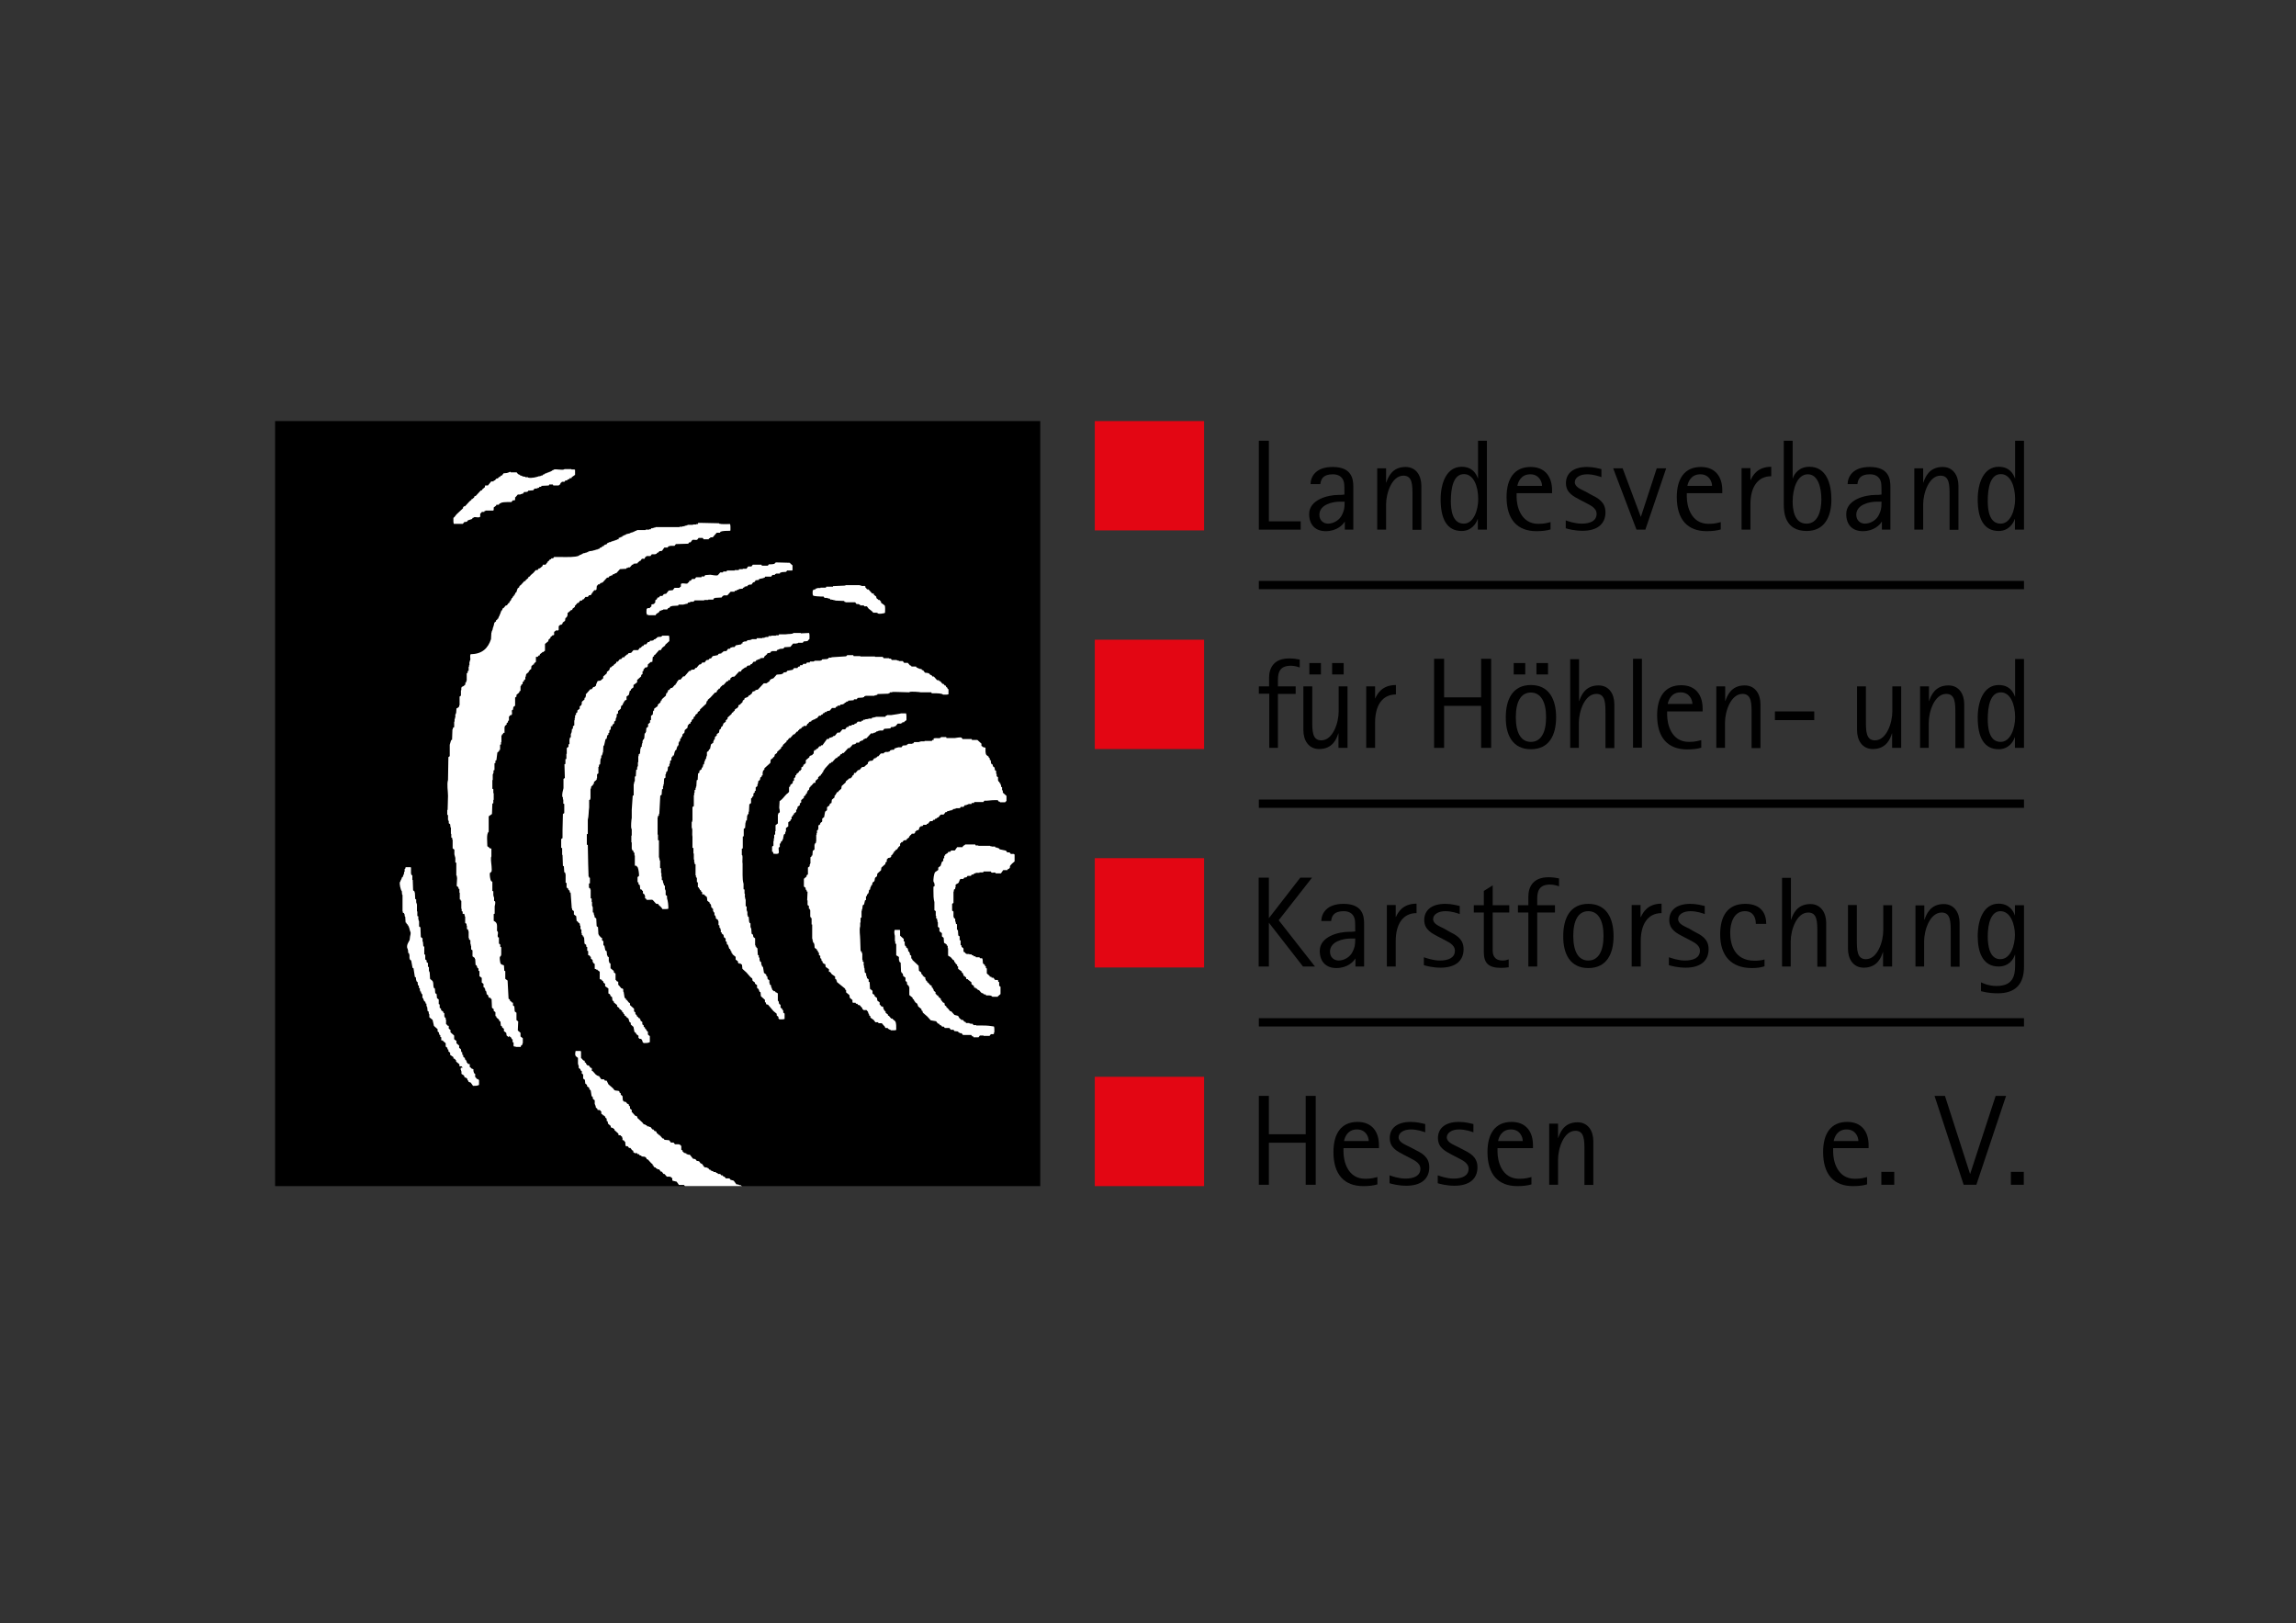
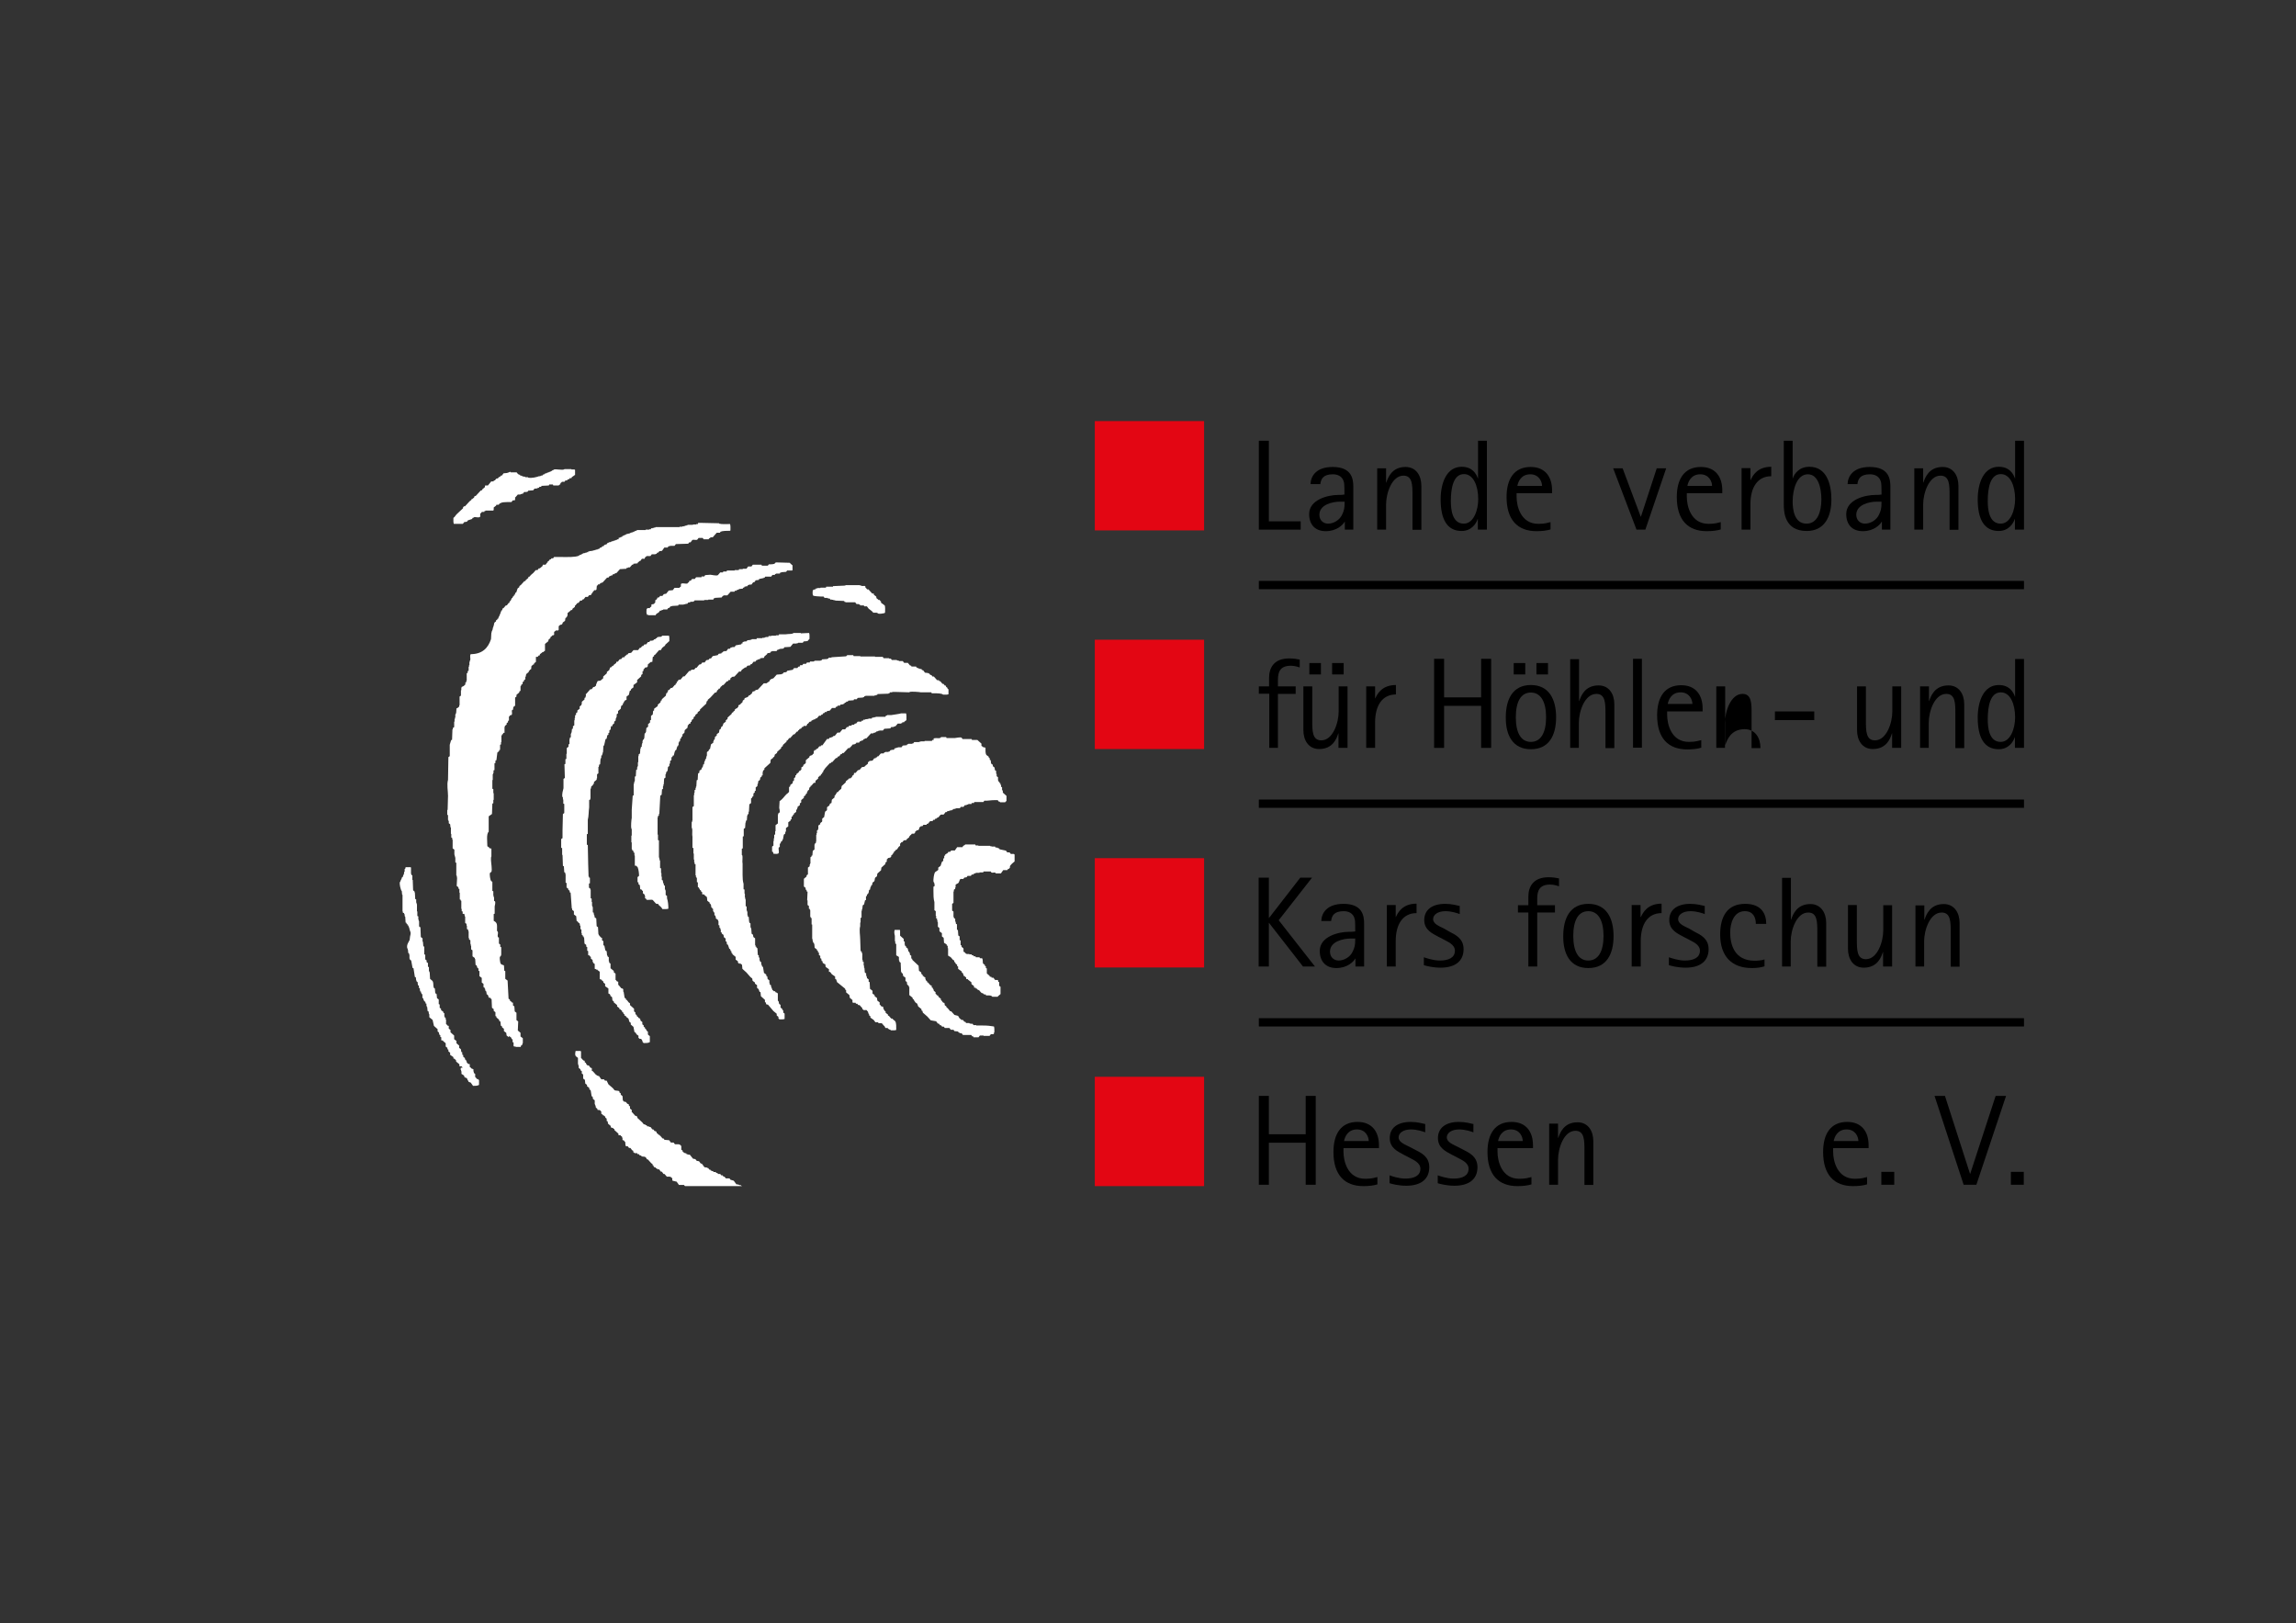
<svg xmlns="http://www.w3.org/2000/svg" xmlns:xlink="http://www.w3.org/1999/xlink" version="1.1" x="0px" y="0px" viewBox="0 0 1191 842" style="enable-background:new 0 0 1191 842;" xml:space="preserve">
  <rect x="0" y="0" width="1191" height="842" fill="#333333" stroke="none" />
  <style type="text/css">
	.st0{fill-rule:evenodd;clip-rule:evenodd;}
	.st1{fill:#E30613;}
	.st2{clip-path:url(#SVGID_2_);}
	.st3{fill-rule:evenodd;clip-rule:evenodd;fill:#FFFFFF;}
</style>
  <g id="Hintergrund">
</g>
  <g id="Hilfslinien_anzeigen">
</g>
  <g id="Vordergrund">
</g>
  <g id="Schwarz">
    <g>
      <g>
        <g>
          <polygon class="st0" points="653,274.7 674.7,274.7 674.7,270.4 658.2,270.4 658.2,228.6 653,228.6     " />
        </g>
        <g>
          <path class="st0" d="M697.6,274.7h4.4v-22.3c0-4-0.8-10.2-10.7-10.2c-8.7,0-11.4,4.9-11.5,8.9h5.1c0.3-2.5,1.3-5.1,6.5-5.1      c2.4,0,5.1,0.9,5.8,4.4c0.2,1.1,0.2,4.5,0.2,6.1c-1.1,0.2-2,0.2-3.1,0.2c-5.6,0-15.2,2.5-15.2,9.9c0,5.7,3.3,8.9,8.6,8.9      c5.8,0,9-3.4,9.8-4.9h0.1V274.7z M697.5,260.3c0,3.8-0.4,4.5-1.2,6.4c-1.3,3.1-4.6,4.9-7.4,4.9c-2.3,0-4.5-1.6-4.5-4.6      c0-5.4,7.1-6.8,10.5-6.8H697.5z" />
        </g>
        <g>
          <path class="st0" d="M714.4,274.7h4.6v-13.1c0-5.8,3-14.9,9-14.9c4.7,0,4.7,4.9,4.7,10.4v17.7h4.6V252c0-5.3-2.7-9.8-8.2-9.8      c-7.1,0-9.1,5.5-10,8.1H719v-7.4h-4.6V274.7z" />
        </g>
        <g>
          <path class="st0" d="M766.7,274.7h4.6v-46.1h-4.6v19.5h-0.1c-0.8-2.3-2.8-6-8.4-6c-7.8,0-10.9,8.4-10.9,16.9      c0,10.1,3.2,16.4,10.9,16.4c5.1,0,7.6-3.9,8.3-6.2h0.1V274.7z M752.6,259.9c0-6.8,1.3-14,6.8-14c4.8,0,7.4,5.9,7.4,13      c0,5.5-2.3,12.7-7.5,12.7C753.2,271.6,752.6,264,752.6,259.9z" />
        </g>
        <g>
          <path class="st0" d="M804.3,270.8c-1.5,0.3-2.7,0.9-6.3,0.9c-9.2,0-11.3-9.2-11.3-14v-1.9h18.4v-1.5c0-7-3.6-12.1-11.1-12.1      c-8.5,0-12.5,6.1-12.5,15.6c0,11.8,5.7,17.7,15.5,17.7c2.9,0,5.4-0.3,7.3-0.9V270.8z M787.1,252c0.4-2.1,1.9-6,6.7-6      c4.6,0,6.1,3.9,6.1,6H787.1z" />
        </g>
        <g>
-           <path class="st0" d="M822.7,255.1c-2.5-1.3-5.8-2.4-5.8-5c0-2.3,2.5-4.1,6.4-4.1c3.2,0,6.4,1.1,7.4,1.5v-4.2      c-1.5-0.3-4.1-1.1-7.5-1.1c-7.1,0-10.9,3.3-10.9,8.4c0,5.2,4.3,7,7.2,8.6l2.9,1.5c1.9,1.1,5.8,2.5,5.8,5.8      c0,3.7-3.3,5.1-7.8,5.1c-3.6,0-7.4-1.4-8.2-1.7v4.1c1.3,0.4,4.6,1.3,8.7,1.3c7.4,0,11.9-3.3,11.9-9.6c0-5.5-4.1-7.4-7.4-9.1      L822.7,255.1z" />
-         </g>
+           </g>
        <g>
          <polygon class="st0" points="848.9,274.7 853.5,274.7 864.3,242.9 859.4,242.9 851.2,268 851.1,268 841.7,242.9 836.8,242.9           " />
        </g>
        <g>
          <path class="st0" d="M892.6,270.8c-1.5,0.3-2.7,0.9-6.3,0.9c-9.2,0-11.3-9.2-11.3-14v-1.9h18.4v-1.5c0-7-3.6-12.1-11.1-12.1      c-8.5,0-12.5,6.1-12.5,15.6c0,11.8,5.7,17.7,15.5,17.7c2.9,0,5.4-0.3,7.3-0.9V270.8z M875.3,252c0.4-2.1,1.9-6,6.7-6      c4.6,0,6.1,3.9,6.1,6H875.3z" />
        </g>
        <g>
          <path class="st0" d="M903.4,274.7h4.6v-13.2c0-8.6,3.6-14.5,10.8-14.5v-4.9c-7.3,0-9.7,4.7-10.7,6.9H908v-6.2h-4.6V274.7z" />
        </g>
        <g>
          <path class="st0" d="M929.9,228.6h-4.6v33c0,4.1,0.5,13.8,11.9,13.8c9.1,0,12.8-7.2,12.8-16.3c0-8.2-2.6-17-11.4-17      c-5.4,0-7.9,3.7-8.6,6h-0.1V228.6z M929.9,260.1c0-6.3,2.2-14.1,7.9-14.1c5.3,0,7,7,7,13c0,6.4-2,12.6-7.7,12.6      C930.5,271.6,929.9,263.7,929.9,260.1z" />
        </g>
        <g>
          <path class="st0" d="M976.2,274.7h4.4v-22.3c0-4-0.8-10.2-10.7-10.2c-8.7,0-11.4,4.9-11.5,8.9h5.1c0.3-2.5,1.3-5.1,6.5-5.1      c2.4,0,5.1,0.9,5.8,4.4c0.2,1.1,0.2,4.5,0.2,6.1c-1.1,0.2-2,0.2-3.1,0.2c-5.6,0-15.2,2.5-15.2,9.9c0,5.7,3.3,8.9,8.6,8.9      c5.8,0,9-3.4,9.8-4.9h0.1V274.7z M976,260.3c0,3.8-0.4,4.5-1.2,6.4c-1.3,3.1-4.6,4.9-7.4,4.9c-2.3,0-4.5-1.6-4.5-4.6      c0-5.4,7.1-6.8,10.5-6.8H976z" />
        </g>
        <g>
          <path class="st0" d="M993,274.7h4.6v-13.1c0-5.8,3-14.9,9-14.9c4.7,0,4.7,4.9,4.7,10.4v17.7h4.6V252c0-5.3-2.7-9.8-8.2-9.8      c-7.1,0-9.1,5.5-10,8.1h-0.1v-7.4H993V274.7z" />
        </g>
        <g>
          <path class="st0" d="M1045.3,274.7h4.6v-46.1h-4.6v19.5h-0.1c-0.8-2.3-2.8-6-8.4-6c-7.8,0-10.9,8.4-10.9,16.9      c0,10.1,3.2,16.4,10.9,16.4c5.1,0,7.6-3.9,8.3-6.2h0.1V274.7z M1031.1,259.9c0-6.8,1.3-14,6.8-14c4.8,0,7.4,5.9,7.4,13      c0,5.5-2.3,12.7-7.5,12.7C1031.7,271.6,1031.1,264,1031.1,259.9z" />
        </g>
      </g>
      <g>
        <g>
          <path class="st0" d="M658.3,387.9h4.6v-28h9.2V356h-9.2v-3.5c0-4.3,1.4-7.2,6.7-7.2c1.9,0,3.4,0.5,4.6,0.9v-4.1      c-1.5-0.3-3.2-0.6-5.4-0.6c-8,0-10.5,4.9-10.5,10.1v4.4H653v3.8h5.4V387.9z" />
        </g>
        <g>
          <path class="st0" d="M679.2,349.8h6v-5.9h-6V349.8z M691,349.8h6v-5.9h-6V349.8z M694.4,387.9h4.6V356h-4.6v13.1      c0,5.8-3,14.9-9,14.9c-4.7,0-4.7-4.9-4.7-10.4V356h-4.6v22.7c0,5.3,2.7,9.8,8.2,9.8c7.1,0,9.1-5.5,9.9-8.1h0.1V387.9z" />
        </g>
        <g>
          <path class="st0" d="M708.7,387.9h4.6v-13.2c0-8.6,3.6-14.5,10.8-14.5v-4.9c-7.3,0-9.7,4.7-10.7,6.9h-0.1V356h-4.6V387.9z" />
        </g>
        <g>
          <polygon class="st0" points="743.9,387.9 749.1,387.9 749.1,366.1 768.3,366.1 768.3,387.9 773.5,387.9 773.5,341.7       768.3,341.7 768.3,361.7 749.1,361.7 749.1,341.7 743.9,341.7     " />
        </g>
        <g>
          <path class="st0" d="M785.2,349.8h6v-5.9h-6V349.8z M797,349.8h6v-5.9h-6V349.8z M794.1,388.6c9.5,0,13.1-7.3,13.1-16.6      c0-9.3-3.7-16.7-13.1-16.7c-9.4,0-13,7.4-13,16.7C781,381.3,784.7,388.6,794.1,388.6z M786.3,372c0-8,2.6-12.8,7.8-12.8      c5.2,0,7.9,4.9,7.9,12.8c0,8-2.7,12.8-7.9,12.8C788.9,384.8,786.3,380,786.3,372z" />
        </g>
        <g>
          <path class="st0" d="M814.4,387.9h4.6v-13.1c0-5.8,3-14.9,9.1-14.9c4.7,0,4.7,4.9,4.7,10.4v17.7h4.6v-22.7      c0-5.3-2.7-9.8-8.2-9.8c-7.1,0-9.1,5.5-10,8.1h-0.1v-21.7h-4.6V387.9z" />
        </g>
        <g>
          <rect x="847.1" y="341.7" class="st0" width="4.6" height="46.1" />
        </g>
        <g>
          <path class="st0" d="M882.4,383.9c-1.5,0.3-2.7,0.9-6.3,0.9c-9.2,0-11.3-9.2-11.3-14V369h18.4v-1.5c0-7-3.6-12.1-11.1-12.1      c-8.5,0-12.5,6.1-12.5,15.6c0,11.8,5.7,17.7,15.6,17.7c3,0,5.4-0.3,7.3-0.9V383.9z M865.1,365.1c0.4-2.1,1.9-6,6.7-6      c4.6,0,6.1,3.9,6.1,6H865.1z" />
        </g>
        <g>
-           <path class="st0" d="M890.2,387.9h4.6v-13.1c0-5.8,3-14.9,9.1-14.9c4.7,0,4.7,4.9,4.7,10.4v17.7h4.6v-22.7      c0-5.3-2.7-9.8-8.2-9.8c-7.1,0-9.1,5.5-10,8.1h-0.1V356h-4.6V387.9z" />
+           <path class="st0" d="M890.2,387.9h4.6v-13.1c0-5.8,3-14.9,9.1-14.9c4.7,0,4.7,4.9,4.7,10.4v17.7h4.6c0-5.3-2.7-9.8-8.2-9.8c-7.1,0-9.1,5.5-10,8.1h-0.1V356h-4.6V387.9z" />
        </g>
        <g>
          <rect x="920.7" y="369" class="st0" width="20.4" height="4.5" />
        </g>
        <g>
          <path class="st0" d="M981.6,387.9h4.6V356h-4.6v13.1c0,5.8-3,14.9-9,14.9c-4.7,0-4.7-4.9-4.7-10.4V356h-4.6v22.7      c0,5.3,2.7,9.8,8.2,9.8c7.1,0,9.1-5.5,9.9-8.1h0.1V387.9z" />
        </g>
        <g>
          <path class="st0" d="M995.9,387.9h4.6v-13.1c0-5.8,3-14.9,9.1-14.9c4.7,0,4.7,4.9,4.7,10.4v17.7h4.6v-22.7      c0-5.3-2.7-9.8-8.2-9.8c-7.1,0-9.1,5.5-10,8.1h-0.1V356h-4.6V387.9z" />
        </g>
        <g>
          <path class="st0" d="M1045.3,387.9h4.6v-46.1h-4.6v19.5h-0.1c-0.8-2.3-2.8-6-8.4-6c-7.8,0-10.9,8.4-10.9,16.9      c0,10.1,3.2,16.4,10.9,16.4c5.1,0,7.6-3.9,8.3-6.2h0.1V387.9z M1031.1,373.1c0-6.8,1.3-14,6.8-14c4.8,0,7.4,5.9,7.4,13      c0,5.5-2.3,12.7-7.5,12.7C1031.7,384.8,1031.1,377.2,1031.1,373.1z" />
        </g>
      </g>
      <g>
        <g>
          <polygon class="st0" points="652.9,501.3 658.2,501.3 658.2,478.7 658.3,478.7 675.9,501.3 682.1,501.3 663.3,477.3       680.6,455.2 674.5,455.2 658.3,476.1 658.2,476.1 658.2,455.2 652.9,455.2     " />
        </g>
        <g>
          <path class="st0" d="M703.2,501.3h4.4V479c0-4-0.8-10.2-10.7-10.2c-8.7,0-11.4,4.9-11.5,8.9h5.1c0.3-2.5,1.3-5.1,6.5-5.1      c2.4,0,5.1,0.9,5.8,4.4c0.2,1.1,0.2,4.5,0.2,6.1c-1.1,0.2-2,0.2-3.2,0.2c-5.6,0-15.2,2.5-15.2,9.9c0,5.7,3.4,8.9,8.6,8.9      c5.8,0,9-3.4,9.8-4.9h0.1V501.3z M703,486.9c0,3.8-0.4,4.5-1.2,6.4c-1.3,3.1-4.6,4.9-7.4,4.9c-2.3,0-4.5-1.6-4.5-4.6      c0-5.4,7.1-6.8,10.5-6.8H703z" />
        </g>
        <g>
          <path class="st0" d="M719.4,501.3h4.6v-13.2c0-8.6,3.6-14.5,10.8-14.5v-4.9c-7.3,0-9.7,4.7-10.7,6.9h-0.1v-6.2h-4.6V501.3z" />
        </g>
        <g>
          <path class="st0" d="M749.2,481.7c-2.5-1.3-5.8-2.4-5.8-5c0-2.3,2.5-4.1,6.4-4.1c3.2,0,6.4,1.1,7.4,1.5v-4.2      c-1.5-0.3-4.1-1.1-7.5-1.1c-7.1,0-10.9,3.3-10.9,8.4c0,5.2,4.3,7,7.2,8.6l2.9,1.5c1.9,1.1,5.8,2.5,5.8,5.8      c0,3.7-3.4,5.1-7.8,5.1c-3.6,0-7.4-1.4-8.3-1.7v4.1c1.3,0.4,4.6,1.3,8.7,1.3c7.4,0,11.9-3.3,11.9-9.6c0-5.5-4.1-7.4-7.4-9.1      L749.2,481.7z" />
        </g>
        <g>
-           <path class="st0" d="M782.6,497.6c-1,0.3-1.6,0.6-3.1,0.6c-4.7,0-5.2-3.3-5.2-5.3v-19.6h8.6v-3.8h-8.6v-10.3l-4.6,2.9v7.4h-5.2      v3.8h5.2v20.5c0,5.7,2.4,8.2,8.9,8.2c1.3,0,2.7-0.1,4-0.3V497.6z" />
-         </g>
+           </g>
        <g>
          <path class="st0" d="M792.8,501.3h4.6v-28h9.2v-3.8h-9.2V466c0-4.3,1.4-7.2,6.7-7.2c1.9,0,3.4,0.5,4.6,0.9v-4.1      c-1.5-0.3-3.2-0.6-5.4-0.6c-8,0-10.5,4.9-10.5,10.1v4.4h-5.4v3.8h5.4V501.3z" />
        </g>
        <g>
          <path class="st0" d="M823.9,502.1c9.5,0,13.1-7.3,13.1-16.6c0-9.3-3.7-16.7-13.1-16.7c-9.4,0-13,7.4-13,16.7      C810.8,494.8,814.5,502.1,823.9,502.1z M816.1,485.4c0-8,2.6-12.8,7.8-12.8c5.2,0,7.9,4.9,7.9,12.8c0,8-2.7,12.8-7.9,12.8      C818.7,498.2,816.1,493.4,816.1,485.4z" />
        </g>
        <g>
          <path class="st0" d="M846.5,501.3h4.6v-13.2c0-8.6,3.6-14.5,10.8-14.5v-4.9c-7.3,0-9.7,4.7-10.7,6.9H851v-6.2h-4.6V501.3z" />
        </g>
        <g>
          <path class="st0" d="M876.3,481.7c-2.5-1.3-5.8-2.4-5.8-5c0-2.3,2.5-4.1,6.4-4.1c3.2,0,6.4,1.1,7.4,1.5v-4.2      c-1.5-0.3-4.1-1.1-7.5-1.1c-7.1,0-10.9,3.3-10.9,8.4c0,5.2,4.3,7,7.2,8.6l2.9,1.5c1.9,1.1,5.8,2.5,5.8,5.8      c0,3.7-3.4,5.1-7.8,5.1c-3.6,0-7.4-1.4-8.3-1.7v4.1c1.3,0.4,4.6,1.3,8.7,1.3c7.4,0,11.9-3.3,11.9-9.6c0-5.5-4.1-7.4-7.4-9.1      L876.3,481.7z" />
        </g>
        <g>
          <path class="st0" d="M915.4,497.6c-1.7,0.6-4,0.7-5.2,0.7c-10.6,0-12.7-8.5-12.7-14.6c0-4.8,1.8-11.1,7.6-11.1      c4.3,0,5.7,3.2,5.7,6.6h5.4c0-5.1-2.4-10.4-10.9-10.4c-9.2,0-13,6.4-13,15.9c0,11.5,6.2,17.4,16.4,17.4c3,0,4.6-0.3,6.6-0.9      V497.6z" />
        </g>
        <g>
          <path class="st0" d="M924.3,501.3h4.6v-13.1c0-5.8,3-14.9,9.1-14.9c4.7,0,4.7,4.9,4.7,10.4v17.7h4.6v-22.7      c0-5.3-2.8-9.8-8.2-9.8c-7.1,0-9.1,5.5-10,8.1h-0.1v-21.7h-4.6V501.3z" />
        </g>
        <g>
          <path class="st0" d="M976.9,501.3h4.6v-31.8h-4.6v13.1c0,5.8-3,14.9-9,14.9c-4.7,0-4.7-4.9-4.7-10.4v-17.7h-4.6v22.7      c0,5.3,2.7,9.8,8.2,9.8c7.1,0,9.1-5.5,9.9-8.1h0.1V501.3z" />
        </g>
        <g>
          <path class="st0" d="M993.5,501.3h4.6v-13.1c0-5.8,3-14.9,9.1-14.9c4.7,0,4.7,4.9,4.7,10.4v17.7h4.6v-22.7      c0-5.3-2.8-9.8-8.2-9.8c-7.1,0-9.1,5.5-10,8.1h-0.1v-7.4h-4.6V501.3z" />
        </g>
        <g>
-           <path class="st0" d="M1049.8,469.5h-4.6v5.2h-0.1c-0.5-2-2.9-6-8.3-6c-7.9,0-10.9,8.4-10.9,16.9c0,7.9,2.4,15.7,10.8,15.7      c5.5,0,7.8-3.9,8.5-6.1h0.1v5.6c0,5.7-1.4,10.6-9.7,10.6c-4.4,0-7.5-1.7-8-1.9v4.6c1.1,0.2,3.7,1.1,8.7,1.1      c9.2,0,13.6-4.8,13.6-13.8V469.5z M1031.1,485.7c0-6.8,1.8-13.1,6.6-13.1c5.4,0,7.5,7.3,7.5,12.2c0,5.3-2.1,12.7-7.6,12.7      C1032.1,497.5,1031.1,490.6,1031.1,485.7z" />
-         </g>
+           </g>
      </g>
      <g>
        <g>
          <polygon class="st0" points="653,614.5 658.2,614.5 658.2,592.7 677.3,592.7 677.3,614.5 682.5,614.5 682.5,568.4 677.3,568.4       677.3,588.3 658.2,588.3 658.2,568.4 653,568.4     " />
        </g>
        <g>
          <path class="st0" d="M714.5,610.5c-1.5,0.3-2.7,0.9-6.3,0.9c-9.2,0-11.3-9.2-11.3-14v-1.9h18.4V594c0-7-3.6-12.1-11.1-12.1      c-8.5,0-12.5,6.1-12.5,15.6c0,11.8,5.7,17.7,15.5,17.7c2.9,0,5.4-0.3,7.3-0.9V610.5z M697.2,591.8c0.4-2.1,1.9-6,6.7-6      c4.6,0,6.1,3.9,6.1,6H697.2z" />
        </g>
        <g>
          <path class="st0" d="M731.3,594.9c-2.5-1.3-5.8-2.4-5.8-5c0-2.3,2.5-4.1,6.4-4.1c3.2,0,6.4,1.1,7.4,1.5V583      c-1.5-0.3-4.1-1.1-7.5-1.1c-7.1,0-10.9,3.3-10.9,8.4c0,5.2,4.3,7,7.2,8.6l2.9,1.5c1.9,1.1,5.8,2.5,5.8,5.8      c0,3.7-3.4,5.1-7.8,5.1c-3.6,0-7.4-1.4-8.2-1.7v4.1c1.3,0.4,4.6,1.3,8.7,1.3c7.4,0,11.9-3.3,11.9-9.6c0-5.5-4.1-7.4-7.4-9.1      L731.3,594.9z" />
        </g>
        <g>
          <path class="st0" d="M756.3,594.9c-2.5-1.3-5.8-2.4-5.8-5c0-2.3,2.5-4.1,6.4-4.1c3.2,0,6.4,1.1,7.4,1.5V583      c-1.5-0.3-4.1-1.1-7.5-1.1c-7.1,0-10.9,3.3-10.9,8.4c0,5.2,4.3,7,7.2,8.6l2.9,1.5c1.9,1.1,5.8,2.5,5.8,5.8      c0,3.7-3.4,5.1-7.8,5.1c-3.6,0-7.4-1.4-8.2-1.7v4.1c1.3,0.4,4.6,1.3,8.7,1.3c7.4,0,11.9-3.3,11.9-9.6c0-5.5-4.1-7.4-7.4-9.1      L756.3,594.9z" />
        </g>
        <g>
          <path class="st0" d="M794.4,610.5c-1.5,0.3-2.7,0.9-6.3,0.9c-9.2,0-11.3-9.2-11.3-14v-1.9h18.4V594c0-7-3.6-12.1-11.1-12.1      c-8.5,0-12.5,6.1-12.5,15.6c0,11.8,5.7,17.7,15.5,17.7c2.9,0,5.4-0.3,7.3-0.9V610.5z M777.1,591.8c0.4-2.1,1.9-6,6.7-6      c4.6,0,6.1,3.9,6.1,6H777.1z" />
        </g>
        <g>
          <path class="st0" d="M803.6,614.5h4.6v-13.1c0-5.8,3-14.9,9-14.9c4.7,0,4.7,4.9,4.7,10.4v17.7h4.6v-22.7c0-5.3-2.7-9.8-8.2-9.8      c-7.1,0-9.1,5.5-10,8.1h-0.1v-7.4h-4.6V614.5z" />
        </g>
        <g>
          <path class="st0" d="M968.5,610.5c-1.5,0.3-2.7,0.9-6.3,0.9c-9.2,0-11.3-9.2-11.3-14v-1.9h18.4V594c0-7-3.6-12.1-11.1-12.1      c-8.5,0-12.5,6.1-12.5,15.6c0,11.8,5.7,17.7,15.5,17.7c2.9,0,5.4-0.3,7.3-0.9V610.5z M951.2,591.8c0.4-2.1,1.9-6,6.7-6      c4.6,0,6.1,3.9,6.1,6H951.2z" />
        </g>
        <g>
          <rect x="975.9" y="607.8" class="st0" width="6.7" height="6.7" />
        </g>
        <g>
          <polygon class="st0" points="1018.6,614.5 1025.2,614.5 1040.6,568.4 1035.2,568.4 1022,608.8 1021.9,608.8 1008.9,568.4       1003.5,568.4     " />
        </g>
        <g>
          <rect x="1043.1" y="607.8" class="st0" width="6.7" height="6.7" />
        </g>
      </g>
      <g>
        <g>
          <polygon class="st1" points="567.9,218.4 624.6,218.4 624.6,275.1 567.9,275.1 567.9,218.4     " />
          <path class="st1" d="M596.3,246.7" />
        </g>
      </g>
      <g>
        <g>
          <rect x="653" y="301.3" width="396.9" height="4.3" />
        </g>
      </g>
      <g>
        <g>
          <polygon class="st1" points="567.9,331.8 624.6,331.8 624.6,388.5 567.9,388.5 567.9,331.8     " />
          <path class="st1" d="M596.3,360.1" />
        </g>
      </g>
      <g>
        <g>
          <polygon class="st1" points="567.9,445.1 624.6,445.1 624.6,501.8 567.9,501.8 567.9,445.1     " />
          <path class="st1" d="M596.3,473.5" />
        </g>
      </g>
      <g>
        <g>
          <polygon class="st1" points="567.9,558.5 624.6,558.5 624.6,615.2 567.9,615.2 567.9,558.5     " />
          <path class="st1" d="M596.3,586.9" />
        </g>
      </g>
      <g>
        <g>
-           <polygon points="142.7,218.4 539.6,218.4 539.6,615.2 142.7,615.2 142.7,218.4     " />
          <path d="M341.2,416.8" />
        </g>
        <g>
          <defs>
            <polygon id="SVGID_1_" points="142.7,218.4 539.6,218.4 539.6,615.2 142.7,615.2 142.7,218.4      " />
          </defs>
          <clipPath id="SVGID_2_">
            <use xlink:href="#SVGID_1_" style="overflow:visible;" />
          </clipPath>
          <g class="st2">
            <path class="st3" d="M298.6,545.1h2.6v0.2h0.2v3.5c0.6,0.3,0.7,0.8,1.2,1.2l0.7,0.2v0.7l0.7,0.5v0.5h0.2l0.5,0.7h0.7l0.9,1.2       l0.7,0.2v1.4l0.5,0.2l1.7,1.9l0.5,0.2v0.2h0.5v0.2h0.5l1.2,1.7h1.4l0.5,0.7h0.9l0.9,1.9l2.4,2.1l0.7,0.9       c0.7,0.5,2.1,0.1,2.6,0.7v0.5l0.7,0.5v0.7l0.9,0.7l0.2,2.4h0.2c0.8,1.1,0.5,0.2,1.4,0.7l0.7,0.9l0.7,0.2l0.2,0.9l0.5,0.2v1.2       l0.9,0.7v1.2h0.2l1.7,1.9h0.5l0.5,0.5v0.5l2.6,2.4l0.7,0.9l0.9,0.2v0.2l0.7,0.2l0.2,0.5h0.9v0.2l0.9,0.2l0.9,1.2h0.5l0.7,0.9       h0.5l0.5,0.5v0.5l0.5,0.2l0.5,0.7h0.5l0.2,0.5h0.2l1.2,1.4h0.5l0.5,0.7l2.4,0.2l0.9,1.2h1.4l0.7,0.9h2.1c0,0,0,0.2,0.5,0.2       c0.1,0.2,0.7,0.7,0.7,0.7v1.9l0.7,0.5v0.5l0.7,0.5v0.2h0.7v0.2h0.5l0.2,0.5h0.7v0.2h0.9l1.7,2.1l1.2,0.2l0.7,0.9l1.2,0.2       l0.9,1.2h0.5l0.5,0.7h0.2v0.5h0.2l0.5,0.7l1.4,0.2v0.2h0.5l0.7,0.9h0.5l0.2,0.5h0.5v0.2h0.7l0.2,0.5h1.2l0.2,0.5h0.7l0.2,0.5       h1.2l0.5,0.7h0.7l0.5,0.7h0.5l0.7,0.9h1.9l0.5,0.7l1.7,0.5l1.4,1.9h0.9v0.2h0.5v0.2h0.9v0.2l0.5,0.2v0.5l1.7,1.4v0.2h1.2v0.2       l0.5,0.2v0.5l1.4,1.2v0.2h0.7l0.2,0.5h0.7l0.5,0.7l1.2,0.2l0.5,0.7h1.2l1.4,1.7h1.4l0.2,0.5h1.7l0.2,0.5l2.1,0.2l0.5,0.7       l0.7,0.2v0.2h1.2l0.2,0.5h0.7l0.9,1.2h1.4v0.2h0.9l0.7,0.9c0.3,0.2,0.8-0.1,0.9,0.2v2.6c-1.2,0.5-3.6,0.2-5.2,0.2       c-0.8-1.3-0.9-0.1-2.1-0.7l-0.5-0.7h-3.1l-0.2-0.5h-0.7v-0.2h-5.4V630h-3.5l-0.5-0.7l-1.7-0.2v-0.2h-0.5l-0.5-0.7l-5-0.5       l-0.5-0.7h-0.5v-0.2c-0.8-0.3-1.6,0.2-2.1-0.2H378v-0.7h-0.2c-0.4-0.5-0.4-0.7-1.4-0.7c-0.8-0.7-2.9,0.3-3.8-0.2       c-0.1,0-0.7-1.3-0.9-1.4h-1.4l-0.5-0.7H369l-0.2-0.5h-0.7l-0.5-0.7l-2.6-0.2l-0.2-0.7l-0.7-0.5v-0.2h-0.9l-0.2-0.5h-0.7       l-0.5-0.7h-0.5L361,618l-1.2-0.9v-0.2h-0.7l-0.7-0.9H356l-1.2-1.4h-2.6l-1.2-1.7l-2.1-0.5c-0.4-0.4,0-0.9-0.2-1.4h-0.2       c-0.7-0.9-1.1-0.7-2.6-0.7l-1.2-1.4h-0.5l-0.9-1.2h-0.5l-0.9-1.2h-0.9l-0.2-0.5h-0.5l-0.2-0.5h-0.5L339,605v-0.5l-0.5-0.2v-0.5       l-0.7-0.5l-1.7-1.9l-0.7-0.2v-0.5l-0.7-0.5v-0.2l-1.9-0.2l-0.2-0.5h-0.7l-0.5-0.7h-0.7l-0.2-0.5h-1.4v-0.2l-0.5-0.2       c-0.2-0.3,0-0.7-0.2-0.9l-0.5-0.2l-0.9-1.2h-0.7l-0.7-0.9h-0.9v-0.2h-0.2l-0.2-2.1h-0.2l-0.5-0.7l-0.7-0.2v-1.2h-0.2v-0.5       l-0.7-0.5v-0.2c-0.5-0.3-0.9,0.1-1.2-0.2V588l-2.1-1.9v-0.5l-0.5-0.2v-0.2l-1.4-0.5V584l-1.4-1.2l-0.2-1.2l-0.5-0.2v-1.2       l-0.7-0.5v-0.5l-0.7-0.5v-0.2h-0.5v-0.2l-0.9-0.7v-1.2h-0.2c-0.3-0.5-0.3-0.5-0.9-0.7H310l-0.2-0.7l-0.7-0.5l-0.2-1.2h-0.2       v-0.5h-0.2v-2.1l-0.9-0.7l-0.2-1.2l-0.5-0.2l-0.5-3.1l-0.7-0.5v-0.7l-1.2-0.9v-0.7l-0.9-0.7l-0.2-1.9l-0.9-0.7v-2.1l-0.7-0.5       v-1.2l-0.7-0.5v-0.5l-0.9-0.7v-1.2h-0.2v-0.7h-0.2v-3.3l-0.9-0.7C298,547.4,298.5,545.5,298.6,545.1z M464.1,482.3h2.6       c0.1,0.1,0.1,0.1,0.2,0.2v2.8l1.9,1.7v1.2l0.5,0.2v1.7h0.2v0.5l0.5,0.2v0.5l0.9,0.7v0.5h0.2v0.9l0.5,0.2l0.2,0.7h0.2v0.9       l0.7,0.5v1.4l0.5,0.2v0.5l3.3,3.1l0.2,2.6l1.2,0.9v0.7l0.7,0.5v0.5l0.5,0.2v0.2l0.9,0.5v0.9h0.2v0.5l0.7,0.5v0.5l0.5,0.2       l1.2,1.4l0.7,0.2v0.9l0.5,0.2l0.2,0.7h0.2l0.2,0.9l0.9,0.7v0.9h0.2l0.5,0.7l0.7,0.2v0.5l1.4,1.2v0.7h0.2l0.9,1.2l0.7,0.2       l0.2,1.2l0.9,0.7v0.5l0.5,0.2l1.4,1.7h0.5l1.7,1.9l1.9,0.5l0.7,1.2l0.9,0.7v0.2h0.9l0.7,0.9l0.7,0.2l0.2,0.5h1.7v0.2h0.5v0.2       h1.2l0.5,0.7h1.4v0.2h3.5c2.2,0,4,0.2,5.7,0.5c0.3,0.7,0.2,2,0.2,3.1h-0.2v0.7h-0.2v0.2h-1.4l-0.7,0.9h-3.1v-0.2h-1.9l-0.7,0.9       H505l-0.2-0.5h-0.5l-0.5-0.7h-4.3l-0.7-0.9h-0.9v-0.2l-0.7-0.2l-0.2-0.5l-1.9-0.2l-0.5-0.7h-1.4l-0.7-0.9h-2.4l-0.5-0.7h-0.9       l-0.5-0.7h-0.5l-0.7-0.9h-0.5l-0.9-1.2l-2.8-0.5l-1.7-1.9l-2.4-2.1l-0.2-0.9l-0.5-0.2v-0.7l-1.7-1.4l-0.5-1.4l-1.2-0.9v-0.5       l-0.5-0.2v-0.5l-0.7-0.5v-0.5l-1.7-1.4v-4.2h-0.2l-0.2-0.7l-0.7-0.5l-0.2-1.4l-0.7-0.5v-1.7l-1.2-0.9l-0.2-1.2l-0.7-0.5v-0.5       h-0.2l-0.2-4.7l-0.7-0.5v-0.7h-0.2v-1.7c-0.1-0.2-1.4-0.9-1.4-0.9v-5.9l-0.5-0.2v-1.2h-0.2v-2.8       C464,484.6,463.7,483.4,464.1,482.3z M210.4,449.8h2.6c0.1,0.1,0.1,0.1,0.2,0.2v3.3h0.2v0.5l0.5,0.2v2.4h0.2l0.2,5.4l0.7,0.5       v0.5h0.2l0.2,3.5l0.5,0.2v1.7h0.2v0.7h0.2v3.8h0.2v2.4l0.5,0.2v1.7h0.2v0.7h0.2v2.8l0.7,0.5l0.2,5l0.9,0.7v1.7h0.2l0.2,2.4       l0.5,0.2v4l0.5,0.2v2.4l0.7,0.5v0.9l0.7,0.5v1.9l0.5,0.2v2.1h0.2v0.5h0.2l0.2,3.5l1.4,1.2v0.5h0.2l0.2,2.6h0.2v0.5l0.5,0.2       l0.2,2.4l0.7,0.5l0.2,2.1l0.9,0.7v2.4l0.5,0.2v1.7l0.7,0.5v0.7l1.2,0.9v0.5l0.5,0.2v1.7h0.2v0.5l0.5,0.2v0.9h0.2v2.4h0.2       l0.5,0.7l0.7,0.2v1.4l0.9,0.7v1.2l1.9,1.7v1.9l1.2,0.9v1.2l1.4,1.2v1.2l0.9,0.7l0.2,1.4l0.5,0.2v1.2l0.5,0.2v0.9l0.9,0.7v0.7       l0.5,0.2l0.2,0.7h0.2v0.7h0.2l0.5,0.7c0.3,0.2,0.7-0.1,0.9,0.2v1.4l0.7,0.5v0.2l1.2,0.5v1.2h0.2v0.7l0.7,0.5v1.7h0.2l0.7,0.9       c0.7,0.4,0.3-0.4,0.9,0.5h0.2v2.6c-1,0.5-1.5,0.5-3.1,0.5l-1.2-1.7c-0.3-0.2-0.9-0.2-1.2-0.5v-0.5l-0.5-0.2v-0.7l-0.7-0.5v-0.2       h-0.5l-0.5-0.5v-0.5c-0.2-0.2-1.4-0.9-1.4-0.9v-1.4h-0.2V555h-0.2v-1.2H240l-0.5-0.7c-0.4-0.2-0.9,0.2-1.2-0.2v-0.9l-1.7-1.4       v-0.7h-0.2l-0.5-0.7l-0.7-0.2v-0.7l-1.7-1.2V546l-0.9-0.7v-0.9l-0.5-0.2v-0.7l-0.9-0.7v-1.7l-1.4-1.2v-0.2       c-0.4-0.2-0.7,0.1-0.9-0.2V538l-0.5-0.2v-0.9l-0.5-0.2v-0.5h-0.2v-0.7l-0.7-0.5v-1.2l-1.9-1.7l-0.7-3.1l-1.7-1.4V526h-0.2       l-0.2-1.4l-0.5-0.2l-0.2-2.1h-0.2v-0.5h-0.2v-1.2l-0.5-0.2v-0.7l-0.7-0.5l-0.2-0.7h-0.2v-0.7l-0.5-0.2v-1.9l-0.5-0.2v-0.5h-0.2       v-0.7H218v-0.5h-0.2v-1.2l-0.5-0.2v-1.2l-0.5-0.2l-0.2-1.7l-0.5-0.2v-0.5h-0.2l-0.2-1.7l-0.5-0.2l-0.7-4.5l-0.5-0.2l-0.7-3.8       l-0.7-0.5v-0.5h-0.2v-2.1h-0.2v-0.7l-0.5-0.2v-1.4h-0.2V492h-0.2c-0.6-2,0.8-3.5,1.2-4.5l0.2-1.7c0.1-0.4,0.5-1.8,0.2-2.6h-0.2       v-0.7h-0.2v-0.7h-0.2v-0.7h-0.2v-0.5h-0.2v-0.5l-0.5-0.2v-0.5l-0.5-0.2v-0.5l-0.5-0.2l-0.2-3.1h-0.2l-0.2-1.4h-0.2v-0.5H209       v-0.7h-0.2v-8.7h-0.2l-0.2-2.1h-0.2c-0.3-0.7-1.2-3.5-0.7-4.7h0.2v-0.5h0.2v-0.5h0.2l0.5-1.4l0.5-0.2V454h0.2v-0.5h0.2l0.2-1.4       h0.2v-1.4h0.2C210.4,450.3,210.3,450.1,210.4,449.8z M500.7,438h5.2l0.2,0.5h1.4v0.2h6.1v0.2h0.7v0.2h1.9l0.2,0.5h0.9v0.2h0.5       v0.2h0.5l0.2,0.5l3.3,0.7l0.7,0.9h1.2l0.5,0.7c0.8,0.4,1.7-0.3,2.1,0.5v3.5c-0.6,0.4-2,1.7-2.4,2.4v0.9h-0.2l-0.2,0.5h-0.5       l-0.5,0.7h-2.1l-1.2,1.7h-2.6c-0.7-1-1.3,0-2.4-0.5l-0.2-0.5h-3.8l-0.2,0.5h-1.9v0.2h-1.9v0.2h-0.5v0.2h-0.5l-0.2,0.5h-0.9       l-0.5,0.7h-1.7l-0.5,0.7l-1.2,0.2l-0.5,0.7h-1.4c-0.7,0.3-0.6,1.6-1.2,2.1c-0.3,0.3-1.2,0.6-1.4,0.9v1.4h-0.2v0.7l-0.7,0.5v0.9       h-0.2v5.9l-0.7,0.5v3.5l0.7,0.5v2.8h0.2v0.5l0.7,0.5v1.4h0.2l0.2,1.2l0.5,0.2v2.8l0.5,0.2l0.2,2.8l0.7,0.5v1.9l0.5,0.2v2.4       l0.5,0.2v0.7l0.9,0.7c0.3,0.5-0.1,1.3,0.2,1.9l0.5,0.2c0.8,0.9,0.6,1,2.4,0.9v0.2h1.2l0.2,0.5h0.7l0.2,0.5h0.9l0.2,0.5h1.9       l0.2,0.5h1.2v0.2c0.5,0.6,0.1,1.9,0.5,2.6l0.9,0.7v0.5l0.5,0.2v0.9l0.5,0.2v2.6l1.4,1.2l0.2,0.5h0.7l0.2,0.5h0.9l0.9,1.2h1.4       v0.2h0.2v0.7l0.5,0.2v1.9l0.7,0.5v3.8l-1.4,1.2v0.2h-2.8c-0.6-0.7-1.1-0.7-2.4-0.7h-0.9l-0.2-0.5h-0.9l-0.2-0.5h-0.5v-0.2h-0.5       v-0.2H509l-1.2-1.4h-0.5l-0.5-0.7h-0.5l-0.2-0.5h-0.7c-0.3-0.2,0-0.6-0.2-0.9l-1.2-0.9l-0.2-1.2l-0.5-0.2V509l-1.2-0.9v-0.2       c-0.4-0.2-0.7,0.1-0.9-0.2v-0.7l-0.7-0.5v-0.2l-0.7-0.2v-0.7h-0.2v-0.5l-0.7-0.5v-0.5l-1.9-1.4v-1.2l-0.5-0.2v-0.7l-0.9-0.7       v-0.5l-0.5-0.2l-0.2-0.9l-0.5-0.2l-1.2-1.4c-0.3-0.3-1.2-0.6-1.4-0.9v-3.8h-0.2v-1.2l-0.5-0.2v-0.5c-0.2-0.2-1.4-0.9-1.4-0.9       l-0.2-2.6l-0.9-0.7v-1.7l-1.2-0.9c-0.3-0.5,0.1-1.2-0.2-1.9l-0.7-0.5v-2.4h-0.2v-0.9h-0.2v-0.9l-0.5-0.2V475h-0.2v-2.4       l-0.7-0.5v-4.2c-0.5-1.7-0.5-3.7-0.5-5.9v-2.1l0.5-0.2c0.3-0.6-0.1-1.7-0.2-2.1h-0.2c-0.4-1.3,0.3-4.7,0.7-5.2l1.7-1.2V450       l1.2-0.9l0.7-2.1l0.7-0.5v-1.2l0.5-0.2v-1.2l0.5-0.2v-0.5l1.2-0.7l0.5-0.7h0.9l0.5-0.7h1.9l1.2-1.7h2.8l0.2-0.5       C499.7,438.5,500.3,438.6,500.7,438z M488.2,382.3h2.6l0.2,0.5h4.3c0.6,0,2.7-0.6,3.5-0.2l0.5,0.7h2.6h2.1l0.2,0.5h2.8l2.1,1.9       v1.2h0.2c0.6,0.8,0.9,0.6,1.9,0.9c0,1.4-0.1,3,0.5,3.8l1.2,0.9v0.5l0.5,0.2v0.9l0.5,0.2l0.2,1.7l0.9,0.7v0.7l0.9,0.7l0.2,1.4       l0.5,0.2c0.3,0.5,0,1,0.2,1.7h0.2v1.2l0.7,0.5v1.7h0.2v0.5l0.5,0.2v0.5l0.5,0.2v0.5h0.2v0.5h0.2v0.9l0.5,0.2v1.4h0.2v0.5h0.2       v0.9l1.9,1.7v2.6c-0.2,0.1-0.7,0.7-0.7,0.7h-2.6c-0.5-0.7-0.3-0.1-0.9-0.5l-0.2-0.5c-0.7-0.3-5.4,0.1-5.9,0.2h-1.2l-0.5,0.7       h-4.7l-0.2,0.5h-1.2L504,417h-1.7v0.2l-0.9,0.2v0.2h-0.9l-0.7,0.9h-1.4l-0.5,0.7H496v0.2h-0.7v0.2h-0.9l-0.2,0.5h-0.5v0.2h-0.9       v0.2h-0.5v0.2h-0.9l-0.2,0.5h-0.7l-0.9,1.2c-0.5,0.3-1.1-0.1-1.7,0.2l-1.2,1.4h-0.5l-0.2,0.5l-0.9,0.2l-0.2,0.5h-0.7l-0.5,0.7       h-1.2l-1.2,1.4h-0.5l-0.2,0.5H479l-0.5,0.7h-0.9v0.2l-0.7,0.5c-0.4,0.7,0.4,0.4-0.5,1.2v0.2h-0.9v0.2l-0.7,0.5       c-0.4,0.7,0.4,0.3-0.5,0.9v0.2H473l-0.5,0.7h-0.2l-0.5,0.7h-0.2v0.5l-1.2,0.9l-0.2,0.5l-1.4,0.2l-0.7,0.9h-0.5l-0.5,0.7h-0.2       v1.2l-0.7,0.5c-0.3,0.3-0.7,1.2-0.9,1.4h-0.5l-0.2,0.5l-0.9,0.7v0.5l-0.5,0.2v0.5l-0.9,0.7v0.7h-0.2v0.2h-0.2v0.2h-0.5v0.2       h-0.7l-0.5,0.7h-0.2v1.2l-0.7,0.5v0.7l-2.1,1.9l-0.2,1.4l-1.9,1.7l-0.2,1.4l-0.9,0.7c-0.3,0.4-0.2,1.5-0.5,1.9l-0.9,0.7       l-0.2,1.2l-0.5,0.2v0.5h-0.2v0.5h-0.2l-0.2,1.2l-0.5,0.2l-0.2,1.4h-0.2v0.5l-0.7,0.5v0.7l-0.5,0.2v1.9l-0.5,0.2l-0.5,2.1       l-0.7,0.5l-0.2,1.9h-0.2v0.9h-0.2v3.5l-0.5,0.2v2.4h-0.2v1.9c-0.6,2,0,4.7,0,6.8l0.2,5.9h0.2v0.5l0.5,0.2v0.7h0.2v3.3h0.2v0.9       l0.5,0.2v1.9h0.2v1.2h0.2l0.2,2.4l0.7,0.5v1.2h0.2v0.5h0.2v0.7l0.9,0.7v1.2l0.5,0.2l0.2,3.5l1.2,0.9c0.3,0.5-0.1,1.1,0.2,1.7       l0.5,0.2c0,0.1,0.5,0.5,0.5,0.5v0.5l1.2,0.9l0.2,1.4l1.2,0.9v1.2h0.2l0.7,0.9c0.4,0.2,0.7-0.1,0.9,0.2l0.2,1.2h0.2l0.2,0.7       l0.7,0.5v0.7l1.2,0.9v0.5l0.5,0.2l1.2,1.4h0.7v0.2l1.4,1.2c0.6,1.1,0.5,2.8,0.5,4.5c-0.7,0.3-1.8,0.2-2.8,0.2       c-0.5-0.7-0.2-0.1-0.9-0.5v-0.2h-0.5l-0.2-0.5h-1.2v-0.2c-0.8-0.7-0.1-0.3-0.5-0.9h-0.2l-1.2-1.4h-1.7l-0.2-0.5h-1.4l-0.9-1.2       l-1.7-1.2v-0.7l-0.7-0.5v-0.7h-0.2c-0.5-1,0-1-0.9-1.7v-0.2c-0.6-0.3-1.4,0.1-1.9-0.2v-0.2l-0.5-0.2v-0.7h-0.2l-1.2-1.4h-0.7       l-0.5-0.7h-0.7l-0.2-0.5h-1.4v-0.2h-0.2v-1.2l-1.4-1.2l-0.2-1.4l-1.7-1.4v-1.2l-0.5-0.2v-0.5l-4.3-3.5v-0.7h-0.2l-0.2-0.7       l-0.5-0.2v-1.2l-1.7-1.2l-0.9-1.2H430v-1.4l-1.7-1.2l-0.2-1.4l-0.5-0.2V500l-0.9-0.7v-0.7l-0.5-0.2l-0.2-1.2l-0.5-0.2v-1.2       l-0.7-0.5v-1.2l-0.5-0.2v-0.7l-0.5-0.2v-0.5l-1.2-0.9l-0.2-2.1h-0.2v-0.5l-0.5-0.2v-0.9h-0.2V487h-0.2v-7.5H421v-3.3l-0.5-0.2       v-0.5h-0.2v-3.5h-0.2v-0.5l-0.5-0.2v-1.4l-0.7-0.5V467h-0.2l0.2-4.5l-0.5-0.2v-0.7l-0.5-0.2v-0.9l-0.9-0.7v-4l1.4-1.2V454       l0.7-0.5V450l0.9-0.7v-0.9h0.2v-0.5h0.2v-3.3l0.5-0.2v-0.5l0.5-0.2l0.2-2.4l0.9-0.7V438h0.2v-0.5l0.5-0.2v-0.7h0.2V433h0.2       v-0.9h0.2v-1.4l0.5-0.2v-0.5h0.2v-1.9l0.5-0.2c0.1-0.1,0.5-0.5,0.5-0.5v-0.5l0.9-0.7c0.3-0.5-0.1-1.1,0.2-1.7l0.9-0.7l0.5-2.8       l0.9-0.7c0.3-0.6-0.1-1.2,0.2-1.7l1.2-0.9v-0.5l0.5-0.5l0.5-0.2l0.2-1.7l1.4-1.2v-0.9h0.2l1.2-1.9h0.5l0.2-0.5l1.4-1.2l0.2-1.4       l2.1-1.9v-0.5l1.7-1.4v-0.2h0.9v-0.2l0.7-0.5v-0.5l0.9-0.7c0.2-0.4-0.1-0.7,0.2-0.9h0.7l1.2-1.4l0.9-0.2l1.2-1.4l1.4-0.2v-0.2       l1.7-1.4v-0.7l0.7-0.5v-0.2l1.7-0.2l0.9-1.2h0.7l0.2-0.5h0.5l0.2-0.5h0.5l1.2-1.4c0.5-0.3,1.1,0,1.7-0.2l0.2-0.5h0.5v-0.2h1.7       v-0.2h0.5l0.5-0.7h0.5v-0.2h1.2l0.7-0.9h0.7v-0.2h0.7v-0.2h1.9l0.7-0.9l2.1-0.2l0.2-0.5h0.5v-0.2h2.1v-0.2h0.5l0.5-0.7h2.6       v-0.2h0.7v-0.2h2.1v-0.2h3.8l0.2-0.5h0.7V383C486.3,382.5,487.4,383.4,488.2,382.3z M467.4,370h2.6c0.3,0.8,0.2,2.3,0.2,3.5       l-1.2,0.9v0.2h-0.9l-0.2,0.5h-0.5v0.2h-1.7l-1.2,1.4h-0.5v0.2h-0.5v0.2h-1.2l-0.5,0.7l-3.1,0.2l-0.7,0.9h-1.9v0.2h-0.7v0.2       h-0.7l-0.2,0.5h-0.5v0.2h-0.7v0.2H453v0.2h-1.2l-2.4,2.6h-0.7v0.2l-0.7,0.2l-0.5,0.7h-0.7v0.2l-0.7,0.2l-0.5,0.7h-1.4l-0.2,0.5       l-0.7,0.2v0.2h-0.9l-1.2,1.4h-0.2l-0.2,0.5H440l-2.4,2.6h-0.7l-0.2,0.5h-0.5l-0.9,1.2h-0.5l-0.7,0.9h-0.5l-1.9,2.1h-0.5       l-0.2,0.5h-0.5l-2.4,2.6L427,400v0.5l-0.5,0.2v0.5l-0.7,0.5v0.5l-0.7,0.2v0.2l-0.7,0.5v0.7l-1.4,1.2v0.9       c-0.2,0.3-0.6,0-0.9,0.2l-1.2,1.4l-0.5,0.2v0.5l-0.5,0.2v0.5h-0.2v0.7l-0.7,0.5l-0.2,0.7h-0.2v0.7l-0.5,0.2l-0.2,0.7l-0.9,0.7       v0.7l-1.4,1.2v1.2l-0.7,0.5v0.9l-1.2,0.9v0.7h-0.2v0.7H413v1.2l-1.2,0.9v0.5l-0.5,0.2v0.5l-0.7,0.5v1.2l-0.5,0.2v0.5l-1.2,0.9       v2.1l-1.2,0.9v1.7h-0.2v0.5h-0.2v0.7l-0.7,0.5l-0.5,2.6h-0.2l-0.2,0.7l-0.7,0.5v0.7l-0.5,0.2v1.7l-0.5,0.2       c-0.4,1,0.4,2.4-0.2,3.1c-0.4,0.4-1.8,0.3-2.6,0.2c-0.1-0.2-0.1-0.8-0.2-0.9l-0.5-0.2v-2.6l0.7-0.5v-2.4h0.2v-1.4h0.2V433       l0.5-0.2v-1.7h0.2v-3.1l1.2-0.9v-4.7h0.2v-0.5l0.7-0.5c0.3-0.7-0.2-2.1-0.2-2.4l0.2-3.5c1.4-0.8,2.4-2.4,3.5-3.5       c0.4-0.4,1.2-0.8,1.4-1.4v-2.4l0.5-0.2l0.2-0.9l1.2-0.9v-0.7h0.2v-0.5l0.5-0.2v-1.2l0.7-0.5v-0.9l0.5-0.2v-0.5l1.2-0.9l0.2-0.7       h0.5l0.5-0.7h0.2v-1.2l0.5-0.2l0.5-0.5v-0.5l1.2-0.9c0.3-0.6-0.1-1.2,0.2-1.7l1.7-1.4l0.2-0.7l1.4-0.5l0.2-0.5l0.5-0.2v-1.2       h0.2v-0.5c0.2-0.3,0.6,0,0.9-0.2l0.2-0.5l0.7-0.2l0.9-1.2h0.7l0.2-0.5h0.7l2.4-3.3h0.9l0.5-0.7h0.7v-0.2h0.5v-0.2h0.5l0.2-0.5       h0.7l1.4-1.7h1.2l1.4-1.7h1.4l0.9-1.2h0.7l0.5-0.7h1.2l0.2-0.5h1.2l0.2-0.5l0.9-0.2l0.7-0.9h1.9l0.2-0.5h0.7l0.2-0.5h0.9v-0.2       l1.7-0.2v-0.2h1.7l0.2-0.5h0.9v-0.2h0.9v-0.2h5l0.5-0.7h0.5v-0.2h2.1C463.5,370.7,467.1,370.2,467.4,370z M439.5,339.8h3.1       l0.2,0.5h3.5v0.2h7.6v0.2h4l0.5,0.7h2.8v0.2h0.9l0.5,0.7h2.6v0.2h0.5v0.2h0.7v0.2h1.9l0.7,0.9h1.9l1.2,1.4h0.5l0.2,0.5h2.4       l0.2,0.5l0.7,0.2v0.2h0.5v0.2h0.5v0.2h0.9l0.2,0.5l0.7,0.2l0.9,1.2l1.7,0.2v0.2h0.5l0.5,0.7l0.7,0.2l0.5,0.7h0.7l1.7,1.9h0.9       l0.2,0.5h0.5l1.2,1.4h0.5l0.7,0.9h0.5l0.2,0.7l0.7,0.5v0.5l0.5,0.2v2.6c-0.7,0.3-1.8,0.2-2.8,0.2c-0.6-0.7-3.1-0.7-4.5-0.7       h-1.4l-0.2-0.5h-5.4c-0.8-0.2-4.8-0.5-5.9-0.2v0.2l-7.1-0.2h-1.9v0.2h-1.2l-0.2,0.5h-0.5v0.2l-5.7,0.2l-0.2,0.5h-0.7v0.2h-0.7       v0.2h-4.7v0.2h-0.5l-0.2,0.5h-0.5v0.2l-2.8,0.2l-0.5,0.7H443l-0.2,0.5l-2.8,0.2l-0.2,0.5H439l-0.2,0.5h-0.5l-0.5,0.7h-0.5v0.2       l-1.4,0.2l-0.2,0.5h-1.2l-0.2,0.5h-0.5l-0.5,0.7h-1.7l-1.2,1.4l-1.4,0.2l-0.2,0.5h-0.9l-0.2,0.5h-0.5l-0.7,0.9H426l-0.2,0.5       h-0.9l-1.2,1.4h-0.5l-0.5,0.5h-0.5v0.2h-0.5v0.2l-0.7,0.2l-0.2,0.5l-0.9,0.2l-0.7,0.9l-0.5,0.2v0.5h-0.2l-0.2,0.5h-1.4       l-0.2,0.5h-0.5l-0.7,0.9l-0.7,0.2l-0.5,0.7H414v0.5l-0.7,0.2l-1.2,1.4h-0.5l-1.7,1.9h-0.5l-0.9,1.2l-0.5,0.2v0.5l-1.9,1.7v0.5       l-0.9,0.7v0.5l-2.1,1.9v0.5l-1.2,0.9v0.5h-0.2v0.5l-0.7,0.5v0.2l-1.2,0.9l-0.2,1.7l-3.1,2.8v0.7l-0.7,0.5v0.7h-0.2v1.7       l-0.5,0.2v0.5l-0.7,0.5l-0.2,1.2l-0.9,0.7v0.9h-0.2v0.7h-0.2v0.9l-0.9,0.7v1.7l-0.5,0.2v0.9H391v0.5h-0.2v1.2l-0.7,0.5v0.5       l-0.5,0.2v2.4l-0.9,0.7l-0.2,3.8h-0.2v1.2l-0.5,0.2v0.5h-0.2l-0.2,2.6l-0.5,0.2v0.9h-0.2l-0.2,2.8l-0.7,0.5v3.8l-0.5,0.2v6.1       l-0.5,0.2v3.3h0.2c0.4,1.3-0.1,3.3,0.2,4.5v5.9c0,1.7,0.1,3.2,0.5,4.5v2.8l0.5,0.2v2.1h0.2v2.1h0.2v0.9h0.2v3.5l0.5,0.2v2.1       h0.2v0.5h0.2v1.9h0.2v0.7l0.5,0.2l0.2,2.6h0.2v0.5l0.5,0.2v2.1h0.2v0.5h0.2l0.2,2.8l0.7,0.5l0.2,1.2l0.9,0.7v3.5h0.2v0.7       l0.5,0.2v0.5l0.5,0.2l0.2,3.5l0.5,0.2v0.9h0.2v0.5h0.2v1.2h0.2v0.5l0.7,0.5v1.2h0.2v0.5h0.2v0.5l0.5,0.2l0.5,3.1l1.2,0.9v0.7       l0.5,0.2l0.2,1.4l0.9,0.7v1.4h0.2v0.7l0.7,0.5v0.9h0.2l0.2,0.9h0.2v0.5l0.7,0.5v0.2h0.7l0.5,0.7h0.5v0.2l0.5,0.2v3.8       c0.8,0.6,0.3,0.9,0.7,1.7l0.7,0.5v1.4l0.9,0.7v0.5l0.5,0.2v1.2l0.7,0.5v2.8c-0.7,0.3-1.8,0.2-2.8,0.2v-0.2H404v-0.2h-0.2v-0.9       l-0.9-0.7v-0.9l-1.7-1.4l-2.8-3.3l-0.9-0.2c-0.3-0.3,0-0.6-0.2-0.9l-0.5-0.2v-1.2l-2.1-1.9l-0.2-2.1l-0.5-0.2l-0.5-1.4       l-0.7-0.5c-0.3-0.5,0.1-1.1-0.2-1.7l-0.5-0.2c0-0.1-0.5-0.5-0.5-0.5v-0.5l-1.2-0.9l-0.2-1.2l-0.9-0.7l-2.1-2.4l-2.1-1.9       l-0.2-2.1l-1.2-0.9V500l-0.9-0.7v-0.7l-1.2-0.9v-1.4l-1.7-1.4v-0.5l-0.5-0.2v-0.9H379v-0.5h-0.2v-0.5l-0.5-0.2l-0.7-2.1       l-0.5-0.2l-0.2-1.4l-0.5-0.2v-1.4l-0.9-0.7l-0.2-1.2l-0.9-0.7v-0.5l-0.5-0.2v-1.4h-0.2v-0.7l-0.5-0.2V480l-0.5-0.2v-2.1h-0.2       v-0.5l-1.2-0.9v-0.9h-0.2v-0.5l-0.5-0.2v-1.4l-0.5-0.2v-0.5h-0.2v-1.2l-0.5-0.2v-0.5H369l-0.2-1.4h-0.2v-0.5l-0.5-0.2v-0.5       l-1.2-0.9l-0.2-1.9l-1.4-1.2v-0.2h-0.9c-0.4-0.3,0-0.7-0.2-1.2l-0.5-0.2v-0.5l-0.7-0.5v-0.5l-0.5-0.2v-0.5l-0.5-0.2v-2.4       l-0.5-0.2v-2.1h-0.2v-0.5H361V454h-0.2v-5.7l-0.5-0.2v-0.9h-0.2v-1.4h-0.2v-3.1h-0.2v-2.8l-0.5-0.2V434       c-0.3-1.1,0.1-3.2-0.2-4.5h-0.2v-3.1h0.2v-0.7h0.2v-7.1l0.7-0.5v-5.7h0.2v-1.2h0.2v-1.4l0.5-0.2v-0.9h0.2V408h0.2l0.2-3.3       l0.5-0.2l0.2-3.3l0.7-0.5v-0.9l1.2-0.9v-0.7l0.5-0.2v-0.5h0.2v-0.9l0.5-0.2l0.2-1.4h0.2v-0.5h0.2v-0.7l0.5-0.2v-0.9h0.2V392       h0.2v-1.9l0.9-0.7l0.2-0.7l0.5-0.2l0.5-2.4l1.2-0.9v-0.7h0.2v-0.7l0.5-0.2l0.2-1.4l0.9-0.7v-0.7l1.2-0.9l0.2-1.4l0.7-0.5       l0.2-0.9l0.7-0.5l0.5-1.4l1.2-0.9v-0.7l0.9-0.7v-0.7l2.1-1.9l0.2-0.7h0.5l0.2-0.5l0.7-0.5v-0.5l0.7-0.5v-0.2h0.5l0.5-0.7h0.2       V366l0.5-0.5h0.5l0.2-0.5l0.9-0.7l0.2-0.9l0.9-0.7v-0.5c0.2-0.2,1.4-0.5,1.7-0.7l0.7-0.9h0.5v-0.2l0.9-0.7       c0.4-0.7-0.3-0.3,0.5-0.9v-0.2h0.7v-0.2h0.5l0.2-0.5l1.2-0.2l3.1-3.3h1.4l1.7-1.2v-0.5l0.5-0.2v-0.2l1.4-0.5l1.7-1.9l2.6-0.2       v-0.2h0.5l0.5-0.7l1.4-0.2l0.5-0.7l2.8-0.5l0.7-0.9h1.7l0.5-0.7l0.9-0.2V345h1.2l0.5-0.7h1.4l0.5-0.7h1.4l0.2-0.5h1.9v-0.2h0.5       v-0.2h3.1v-0.2h0.5l0.2-0.5l2.8-0.2v-0.2h0.5l0.2-0.5h1.4v-0.2l7.6-0.5L439.5,339.8z M343.5,329.7h3.5c0.3,0.7,0.2,1.8,0.2,2.8       l-2.1,1.9l-0.2,0.7h-0.5v0.2l-0.9,0.7l-0.7,1.2h-0.9l-2.1,2.4l-0.5,0.2v0.5l-0.7,0.5l-0.2,2.4c-0.2,0.3-0.6,0-0.9,0.2l-1.4,1.2       c-0.4,0.8,0.5,0.6-0.5,1.4v0.2h-0.9l-0.7,0.9h-0.2v0.9l-0.5,0.2v1.4l-0.7,0.5v0.7l-2.1,1.9v1.2l-1.9,1.4v1.2l-1.2,0.9l-0.2,0.7       l-0.5,0.2l-0.5,2.1l-1.2,0.9v1.7l-0.7,0.2l-0.5,0.7h-0.2v0.7l-0.5,0.2v0.7l-0.9,0.7l-0.2,1.4l-1.4,1.2v1.2l-0.7,0.5v1.4h-0.2       v0.5h-0.2l-0.2,1.4l-0.7,0.5v0.9l-0.9,0.7v0.7H317v0.5h-0.2v1.2l-0.7,0.5v1.2l-0.5,0.2v0.9l-0.5,0.2c-0.3,0.5-0.2,1.4-0.5,1.9       l-0.5,0.2l-0.7,3.1L313,387l-0.2,3.3h-0.2v0.7h-0.2v0.7l-0.5,0.2v1.2h-0.2v0.5h-0.2l-0.2,2.8l-0.5,0.2l-0.2,1.2h-0.2v3.3       l-0.7,0.5v2.1h-0.2v0.7l-1.4,1.2v0.9l-0.5,0.2v0.5l-0.9,0.7l-0.2,1.2h-0.2v5.2h-0.2v0.5l-0.5,0.2v3.8c-0.3,1.9-0.2,4.7-0.7,6.4       v7.3l-0.5,0.2v5.4l0.5,0.2l0.2,9.9l0.2,6.4h0.2v0.5l0.5,0.2v2.8l-0.5,0.2v2.1l0.7,0.5v0.5h0.2v4.5l0.5,0.2v1.7h0.2v2.1h0.2v0.5       h0.2v2.8l0.5,0.2v0.9h0.2v0.5h0.2v0.9l0.9,0.7l0.2,4l0.7,0.5l0.2,3.5c0.2,0.7,0.9,1.4,1.4,1.9l0.5,0.2v1.2l0.7,0.5v2.1l0.5,0.2       l0.5,2.4l0.7,0.5l0.2,2.1h0.2v0.5l0.7,0.5v2.1h0.2v0.7l0.7,0.5v2.4l1.7,1.4v0.7l0.9,0.7v3.3h0.2l0.5,0.7l0.7,0.2v1.7h0.2       l1.4,1.7h0.5v0.2l0.5,0.2v1.4h0.2l0.5,3.1l0.7,0.5v0.5l0.5,0.2l0.9,1.2l0.7,0.5v0.9l2.1,1.9v1.4l0.7,0.5v0.9l0.7,0.5v0.5       l0.7,0.5l0.2,0.5h0.5l0.2,0.5h0.2l0.2,0.9l0.9,0.7v1.2l0.7,0.5v0.7l0.7,0.5v0.5l0.7,0.5v0.5l0.7,0.5c0.3,0.5-0.1,1.1,0.2,1.7       l0.9,0.7v3.1c-1,0.5-1.5,0.5-3.1,0.5c-0.3-0.3,0-0.1-0.5-0.2c-0.2-0.6-0.4-1.6-0.9-1.9c-0.7-0.4-0.5,0.4-1.2-0.5h-0.2v-1.2       l-1.2-0.9v-0.2H330v-0.2l-0.9-0.7l-0.5-2.6l-1.4-1.2v-0.9l-0.7-0.5l-0.5-1.7l-1.2-0.9l-0.2-0.5l-0.7-0.2V526l-0.5-0.2v-0.5       l-0.7-0.5v-0.5l-0.7-0.5v-0.2l-0.7-0.2v-0.5l-1.2-0.9v-0.7l-1.7-1.4v-0.5l-0.7-0.5l-0.2-1.7l-0.9-0.7v-0.5c0,0-0.4-0.4-0.5-0.5       l-0.5-0.2v-2.6l-1.7-1.2v-1.2l-0.9-0.7v-0.5l-0.7-0.5l-0.2-0.5h-0.5V508l-0.5-0.2V504l-1.2-0.9v-0.2h-0.7v-0.2l-0.7-0.2V500       l-0.9-0.7v-0.5h-0.2v-0.9l-0.9-0.7v-0.9h-0.2l-0.5-0.7l-0.7-0.2v-2.1l-0.5-0.2v-1.9l-0.5-0.2v-0.9l-0.9-0.7l-0.2-3.1h-0.2v-0.5       l-0.5-0.2v-0.5l-0.5-0.2V484h-0.2v-1.9l-0.5-0.2v-1.7h-0.2l-0.2-1.2l-0.9-0.7v-0.2l-0.7-0.5l-0.2-2.4l-1.2-0.9v-1.7l-0.9-0.7       v-0.7h-0.2L296,463l-0.5-0.2V462l-0.7-0.5v-0.5l-0.9-0.7V458l-0.5-0.2v-4.5h-0.2v-0.7l-0.5-0.2l-0.2-3.1l-0.5-0.2l-0.2-5.7       h-0.2v-3.5l-0.5-0.2v-4.5l0.7-0.5v-4.2l0.2-8.3l0.7-0.5V417l-0.5-0.2v-2.1H292v-1.2h-0.2c-0.5-1.6,0.3-3.6,0.5-4.7V404l0.7-0.5       l-0.2-7.1l0.5-0.2v-2.4l0.5-0.2V391h0.2V388l0.9-0.7v-1.2l0.5-0.2v-2.6h0.2v-0.7l0.5-0.2v-1.9h0.2v-0.5h0.2l0.2-1.9l0.5-0.2       v-1.2l0.7-0.5v-2.6h0.2v-1.2h0.2V371l0.5-0.2v-0.9l0.7-0.5v-0.9l1.2-0.9v-1.2l0.9-0.7v-0.5h0.2v-1.2l1.4-1.2V362l0.5-0.2v-0.5       h0.2v-1.4h0.2l2.1-2.4h0.7l0.9-1.2h0.7v-0.2l0.7-0.5v-0.5c0.2-0.4,0.6-1.7,0.9-1.9l1.4-0.2l1.4-1.2v-0.9l1.9-1.7v-0.7l1.2-0.9       l0.5-1.4l0.7-0.2l0.5-0.7h0.5l0.2-0.5l1.2-0.9l0.2-0.7h0.7l0.9-1.2l0.9-0.2l0.7-0.9h0.9l0.2-0.5l0.9-0.7v-0.2h0.5l0.5-0.7       l1.4-0.2l1.2-1.4h2.4l0.9-1.2h0.5l0.7-0.9h0.5l0.7-0.9h0.9l0.9-1.2h0.7l0.5-0.7h1.2v-0.2h0.5l0.2-0.5h0.7l0.2-0.5h0.5l0.2-0.5       C342.5,329.9,342.8,330.8,343.5,329.7z M411.6,328.3h3.8v0.2l4.3-0.2c0.3,0.7,0.2,2,0.2,3.1c-0.4,0.3-0.5,0.6-0.9,0.9v0.2       l-2.1,0.2l-0.5,0.7H414v0.2h-0.7v0.2h-1.9l-1.4,1.7l-3.1,0.2l-0.5,0.7l-2.1,0.2v0.2h-0.5v0.2h-0.5l-0.5,0.7h-2.4v0.2H400       l-0.5,0.7l-1.4,0.2l-0.2,0.5l-1.4,1.2l-0.2,0.7l-1.9,0.2l-0.2,0.5h-0.7v0.2h-0.5v0.2h-0.5l-0.7,0.9h-0.9l-0.9,1.2l-0.7,0.2       l-0.2,0.5l-1.4,0.2l-0.7,0.9h-0.5l-1.7,1.2l-0.5,0.9h-0.9l-2.4,2.6l-1.4,0.2v0.2l-0.7,0.5c-0.2,0.4,0.1,0.7-0.2,0.9h-0.7       l-0.5,0.7h-0.5l-1.7,1.9h-0.5l-0.5,0.7H374l-0.7,1.2h-0.5l-0.2,0.5l-0.7,0.5v0.5l-0.5,0.5h-0.5l-2.4,2.6l-1.4,1.2v0.5l-0.5,0.2       v0.5h-0.2v0.7l-3.3,3.1v0.5l-1.2,0.9v0.5l-1.2,0.9v0.5l-0.9,0.7v0.7l-0.9,0.7l-0.2,0.9l-0.5,0.2v0.7l-0.7,0.2l-0.5,0.7h-0.2       l-0.2,1.4l-1.4,1.2l-0.2,1.4l-0.9,0.7l-0.2,1.2l-0.5,0.2v0.7l-0.5,0.2l-0.2,1.4l-0.5,0.2v0.5h-0.2v1.2h-0.2v0.5l-0.5,0.2v0.5       h-0.2l-0.2,1.2l-0.7,0.5v0.5h-0.2l-0.5,2.1H349l-0.2,0.7l-0.5,0.2v1.4l-0.7,0.5v1.2h-0.2v0.5h-0.2v0.9l-0.7,0.5l-0.2,1.9h-0.2       v0.5l-0.5,0.2l-0.2,1.2h-0.2v1.7l-0.7,0.5l-0.2,3.1h-0.2v0.9h-0.2v1.4l-0.5,0.2l-0.2,2.8l-0.7,0.5l-0.5,9.4h-0.2v0.9l-0.5,0.2       v0.7h-0.2v9h0.2v2.8l0.5,0.2v4.7v4.2h0.2v0.9h0.2v0.7h0.2v3.8l0.5,0.2v2.4h0.2v1.9h0.2v1.7l0.5,0.2l0.2,1.4h0.2v0.5h0.2v0.7       l0.5,0.2v1.9h0.2v0.5h0.2v2.4l0.7,0.5v1.2c0.5,1.6,0.7,3.3,0.7,5.4c-0.7,0.3-2,0.2-3.1,0.2c-0.5-1-1.1-1.4-1.9-2.1l-0.2-0.5       l-1.2-0.2l-1.7-1.9c-0.8-0.4-2.5,0.2-3.3-0.2l-0.2-0.5l-0.5-0.2v-1.4h-0.2v-0.5l-0.9-0.7v-1.2h-0.2l-0.5-0.7l-0.7-0.2l-0.2-2.1       l-0.7-0.5v-0.9l-0.5-0.2v-2.6l0.7-0.5c0.3-0.6-0.3-4-0.5-4.2c-0.2-0.7-0.3-0.6-0.7-0.9v-0.2c-0.3-0.2-0.7,0.1-0.9-0.2v-5.2       h-0.2v-1.4l-0.5-0.2v-0.7l-0.7-0.5v-0.5h-0.2v-3.5h-0.2v-3.5h0.2v-3.5h-0.2c-0.3-1.2,0-4.8,0.2-5.7v-4.2l0.5-7.3l0.5-0.2v-5.9       h0.2v-0.9h0.2v-0.5h0.2v-2.4l0.5-0.2l0.2-3.3l0.5-0.2v-1.2h0.2v-0.5h0.2v-2.1h0.2v-3.1h0.2v-0.9l0.7-0.5l0.2-2.6h0.2v-0.7       l0.5-0.2v-1.2h0.2v-0.7h0.2v-1.2h0.2v-0.5l0.5-0.2v-0.5h0.2l0.2-2.6l0.5-0.2v-0.5h0.2l0.2-2.1l0.9-0.7v-1.4l0.5-0.2V375       l0.5-0.2v-1.2l0.5-0.2v-2.1l0.9-0.7l0.2-1.9l0.5-0.2v-0.9l1.9-1.4v-0.7l1.4-1.2l0.2-0.9l0.5-0.2v-0.5l2.1-1.9l0.2-1.2l0.5-0.2       l0.2-0.7h0.2v-0.7l0.7-0.2l0.7-0.9l0.9-0.2l1.2-1.4l0.5-0.2v-0.5l0.5-0.2v-0.7h0.2l0.9-1.2h0.9l1.4-1.7h0.7l2.4-2.8h0.7       l0.2-0.5h0.5v-0.2h1.2l0.7-0.9h0.5l1.4-1.7l0.9-0.2l0.7-0.9h1.2l0.9-1.2l1.2-0.2l0.5-0.7h0.7l0.9-1.2l2.6-0.5l0.5-0.7l1.4-0.2       l0.2-0.5h0.5l0.2-0.5h0.5v-0.2h1.2l0.9-1.2h0.9l0.5-0.7h0.7v-0.2h1.2l0.7-0.9l2.8-0.5l0.2-0.5h0.5V333h0.5v-0.2l1.7-0.2       l0.2-0.5l1.9-0.2v-0.2h0.5v-0.2h2.4l0.2-0.5h2.8v-0.2h1.2v-0.2h0.5v-0.2h1.4l0.2-0.5h1.4v-0.2h2.4v-0.2h1.4l0.2-0.5h3.3       C409.3,328.7,411.1,329,411.6,328.3z M438.8,303.5h7.3v0.2h0.7v0.2h1.9v0.2h0.2v0.7h0.2l0.7,0.9h0.7l1.9,2.1       c0.4,0.2,0.7-0.1,0.9,0.2v0.5l1.2,0.9c0.2,0.4,0,0.7,0.2,0.9l0.9,0.7v0.2h0.7l0.5,0.7h0.2v0.7l1.9,1.4c0.4,0.7,0.2,2.7,0.2,3.8       h-0.2v0.2c-0.9,0.1-2.4,0.6-3.5,0.2v-0.2h-0.5v-0.2H453c-0.6-0.9-1.6-1.4-2.4-2.1l-0.9-1.2h-1.4l-0.2-0.5h-1.9l-0.2-0.5h-0.5       v-0.2h-1.2l-0.7-0.9h-5v-0.2h-0.5l-0.2-0.5l-4.7-0.2v-0.2h-0.9v-0.2h-0.7V311h-0.9l-0.2-0.5h-0.7v-0.2h-0.7v-0.2h-1.4l-0.5-0.7       h-1.4c-0.6,0-3.8-0.2-4-0.5c-0.4-0.5-0.3-2-0.2-2.8l0.7-0.2v-0.2h0.7l0.2-0.5h0.7v-0.2h1.7v-0.2h2.8l0.2-0.5h3.5V304l4.5-0.2       C437.2,303.7,438.3,303.9,438.8,303.5z M402.4,291.7c2.6,0,5.1,0.2,7.3,0.2c0.3,0.5,0.8,0.7,1.2,1.2h0.2v2.6       c-0.1,0.1-0.1,0.1-0.2,0.2h-2.6l-0.5,0.7l-2.6,0.2v0.2h-0.5l-0.2,0.5h-1.9v0.2h-0.5l-0.2,0.5h-1.2l-0.7,0.9h-3.1l-0.2,0.5h-0.5       v0.2l-2.4,0.5l-0.2,0.5l-1.7,0.2l-0.2,0.5l-0.5,0.5h-0.5l-0.9,1.2h-1.2v0.2h-0.5l-0.5,0.7h-0.9v0.2h-0.5l-0.2,0.5h-0.5       l-0.2,0.5l-1.9,0.2v0.2H383v0.2h-0.7l-0.2,0.5h-0.9l-0.2,0.5H379l-1.7,1.9h-1.9v0.2H375l-0.7,0.9l-3.5,0.2v0.2h-0.5L370,311       h-2.6v0.2h-2.1v0.2h-5l-0.2,0.5h-0.5v0.2h-1.4v0.2h-0.5v0.2H357l-0.5,0.7h-0.9v0.2h-0.9v0.2H352l-0.2,0.5l-3.3,0.2v0.2h-0.7       l-0.5,0.7l-0.7,0.2l-0.5,0.7H344v0.2l-0.9,0.2v0.2h-0.7l-0.9,1.2h-0.5v0.2l-0.7,0.5l-0.2,0.5h-3.8v-0.2h-0.7v-0.2       c-0.4-0.5-0.3-2-0.2-2.8c0.2-0.1,0.5-0.5,0.5-0.5h1.2l0.2-0.5l0.5-0.2c0.3-0.5-0.1-0.9,0.2-1.2h0.5v-0.2h0.7l0.5-0.7h0.2v-1.2       l0.9-0.7l0.2-0.7l0.9-0.2l0.5-0.7h1.2l0.7-0.9l0.7-0.2V308h0.5l1.4-1.7l2.1-0.2l0.9-1.2h2.6v-0.2l0.7-0.5v-1.4h0.2       c0.7-0.6,2.3,0.2,3.3-0.2v-0.2l0.7-0.5l0.2-0.7h0.7l0.7-0.9h1.4l0.7-0.9h2.8V299h1.4l0.5-0.7l2.6-0.2c0.8,0,3.2,0.7,4,0.2       l1.2-1.4h1.4l0.2-0.5h1.7l0.2-0.5h3.8h0.2v-0.2h2.1l0.2-0.5h1.9V295h1.9l0.9-1.2h1.7l0.7-0.9h4.5l0.2,0.5h3.1l0.5-0.7h0.9       C401.4,292.6,401.8,292.6,402.4,291.7z M363.8,271.2l9.2,0.2v0.2c1.5,0.4,3.8,0.2,5.7,0.2c0.3,0.8,0.2,2.2,0.2,3.3       c-0.1,0.1-0.1,0.1-0.2,0.2c-1.7,0-3.8,0-5,0.5l-0.2,0.5h-1.7l-2.1,2.4h-1.2l-0.2,0.5h-0.5l-0.2,0.5H365l-0.5-0.7h-2.1l-0.7,0.9       c-0.8,0.4-1.9-0.2-2.6,0.2l-0.9,1.2h-0.7L357,282l-6.4,0.2l-0.7,0.9h-2.4v0.2h-0.7l-0.5,0.7h-1.7l-1.2,1.7l-1.4,0.2l-0.5,0.7       h-0.5l-0.5,0.7h-0.5v0.2h-1.9l-0.7,0.9h-2.1v0.2l-0.7,0.5l-0.2,0.7h-1.4l-0.9,1.2h-0.5v0.2l-0.7,0.5l-0.2,0.5l-2.1,0.2       l-0.2,0.5h-0.5l-1.2,1.4h-0.9v0.2h-0.7l-0.2,0.5l-3.3,0.2l-1.9,2.1h-0.7l-0.2,0.5H318l-0.5,0.7h-0.7v0.2l-0.7,0.2l-0.5,0.7       h-0.7l-2.4,2.6h-0.5v0.2h-0.5l-0.5,0.7h-0.7l-0.5,0.7h-0.2l-0.2,2.1h-0.2v0.2h-0.9l-0.7,0.9h-0.2v0.5l-0.5,0.2v0.5h-0.2       l-0.2,0.5h-0.9l-0.7,0.9h-1.2l-0.9,1.2l-0.7,0.2l-0.2,0.5h-0.9l-0.9,1.2h-0.5l-1.2,1.4h-0.2v0.7l-1.2,0.9l-0.2,0.7h-0.7v0.2       l-1.7,1.4v1.4h-0.2l-0.2,0.7l-0.7,0.5l-0.2,1.4l-1.2,0.9c-0.4,0.7,0.4,0.3-0.5,0.9v0.2h-0.5c-0.6,0.2-0.6,0.3-0.9,0.7h-0.2v2.1       h-0.2v0.2h-1.4v0.2l-0.7,0.5c-0.3,0.6,0.2,1.3-0.2,1.7l-0.9,0.2v0.2l-0.9,0.7v0.5l-0.9,0.7l-0.2,0.9l-1.7,1.4v3.5l-0.7,0.5v0.2       h-0.7v0.2l-1.2,0.9l-0.2,0.7h-0.5l-0.5,0.7H278v2.6l-0.9,0.7l-0.2,0.7h-0.5v0.2l-0.7,0.5l-0.2,1.7l-0.5,0.2l-0.5,0.7h-0.2v0.5       l-1.4,1.2v0.7h-0.2v0.7h-0.2v1.2l-0.7,0.5v0.5l-0.7,0.5v0.9l-0.7,0.5l-0.2,0.7h-0.2v2.4l-0.5,0.2l-0.2,0.7l-1.4,1.2v0.9       l-0.7,0.5v4.2l-0.9,0.7l-0.2,1.4l-0.5,0.2c-0.3,0.8,0.3,1.8-0.2,2.4v0.2h-0.7l-0.5,0.7h-0.2v2.1l-0.5,0.2v0.7l-0.7,0.5v0.7       l-0.9,0.7v0.5h-0.2v3.1H261v0.5l-0.7,0.5v0.5h-0.2v3.3h-0.2v1.2l-0.5,0.2v2.6l-0.5,0.2v0.5l-0.9,0.7l-0.5,4l-0.5,0.2v1.2       l-0.5,0.2v3.5l-0.5,0.2v1.4h-0.2v0.5h-0.2v3.1h-0.2v4.5l0.5,0.2v2.1h0.2v3.5h-0.2v1.7l-0.5,0.2l-0.2,5.4l-1.7,1.2v8       c-1.3,1-0.7,5.3-0.7,7.5l1.2,0.9v0.2c0.3,0.2,0.8-0.1,0.9,0.2v4c-0.3,0.4-0.2,1.4-0.2,2.1c0,1,0.7,4.9,0.2,5.9l-0.7,0.5       c-0.4,0.9,0.2,3.9,0.5,4.2l0.7,0.5v4.7l0.5,0.2v2.4h0.2v0.7h0.2v1.9l0.5,0.2c0.3,0.7-0.1,2.2-0.2,2.6v3.8l-0.5,0.2v3.5       c2.1,1.1,1.7,2.1,1.7,5.2c1.1,0.8,0,2.1,0.5,3.3l0.5,0.2v3.1l0.7,0.5v1.2l0.5,0.2v3.5c0,0.9-0.2,0.9-0.5,1.4h-0.2       c-0.2,0.5,0.1,2.9,0.2,3.1c0.3,1.1,0.9,1,1.9,1.4l0.2,2.8l0.5,0.2v4l1.2,0.9l0.5,9.4l0.7,0.5v0.5l0.9,0.7v0.2l0.7,0.2v1.4       l0.7,0.5l0.2,2.6l0.9,0.7v3.8l0.9,0.7l-0.2,4.7l1.4,1.2v1.9l1.2,0.9v2.6H271v0.7l-0.7,0.5l-0.2,0.7h-2.6v-0.2h-0.9v-0.2h-0.2       v-1.9l-0.5-0.2v-1.4l-0.5-0.2l-0.2-0.7l-1.2-0.9V538l-1.2-0.9l-0.2-1.4l-1.2-0.9v-1.2l-0.9-0.7l-0.2-0.7l-0.5-0.2l-0.2-2.1       l-0.7-0.5v-0.5l-1.4-1.2v-0.5l-0.5-0.2V525l-0.9-0.7v-0.9l-0.9-0.7l-0.2-4.5h-0.2l-0.5-0.7h-0.7l-0.5-1.4l-0.7-0.5v-0.9h-0.2       v-0.7l-0.5-0.2v-0.9h-0.2l-0.2-0.7l-0.5-0.2v-1.7l-0.9-0.7v-2.4l-1.2-0.9v-2.6l-0.5-0.2v-1.2l-0.5-0.2l-0.5-1.4l-0.5-0.2       l-0.2-3.1h-0.2v-0.5l-1.2-0.9v-3.1l-0.7-0.5v-1.9h-0.2v-0.9h-0.2v-1.9l-0.7-0.5v-0.7h-0.2V483h-0.2v-0.7l-0.7-0.5v-1.7h-0.2       v-0.9l-0.7-0.5v-3.3h-0.2v-0.7h-0.2v-0.7H240v-1.2l-0.5-0.2v-1.2h-0.2v-4.2H239v-0.5l-0.5-0.2V463h-0.2v-1.9l-0.5-0.2v-0.7       l-0.9-0.7l0.2-4l-0.2-1.4h-0.2v-6.6l-0.5-0.2V445c-0.1-0.4-0.4-1.4-0.5-1.9v-2.4l-0.9-0.7v-4.5h-0.2v-0.9l-0.5-0.2v-1.9h-0.2       v-3.3h-0.2l-0.2-1.7l-0.7-0.5v-1.2h-0.2v-0.5h-0.2v-2.6H232v-2.6h0.2l0.2-7.3c0-2.6-0.7-5.8,0-8.3l0.2-11.8l0.7-0.5v-5.9       l0.7-2.4l0.5-0.2l0.2-5.4h0.2v-0.7l0.7-0.5v-2.8h0.2v-1.4h0.2v-0.7h0.2v-1.7h0.2V370h0.2l0.2-2.6l0.7-0.2V367l0.7-0.5v-0.7h0.2       v-4.5l0.7-0.5V358h0.2v-1.2c0,0,0.1,0,0.2-0.5c0.8-0.3,1.2-0.5,1.7-1.2h0.2V354l0.5-0.2V353h0.2v-3.8l0.5-0.2v-0.9l0.5-0.2       v-2.1h0.2V345h0.2v-1.7h0.2v-0.7h0.2c0.3-1-0.3-2.4,0.2-3.1v-0.2c6.1,0,9.1-3.2,10.6-7.8l0.2-3.5h0.2v-0.7h0.2v-0.5h0.2v-0.7       h0.2v-0.7h0.2v-0.7h0.2c0.2-0.6,0.1-1.4,0.5-1.9l0.7-0.5v-0.5l0.7-0.5V321l0.5-0.2v-0.5h0.2v-0.5h0.2l0.5-1.4h0.2v-0.7h0.2       v-0.5h0.2v-0.5l0.5-0.2l0.2-0.9l0.5-0.2l1.2-1.4h0.5l0.9-1.2l0.5-0.2V312l0.7-0.5V311h0.2l0.2-0.7l0.5-0.2v-0.5l0.7-0.5v-0.5       l0.5-0.2l0.2-0.9l0.5-0.2l0.7-2.1l0.9-0.7V304l0.9-0.7l1.7-1.9h0.5l0.2-0.5l1.4-1.2v-0.5l0.7-0.2l0.5-0.7l1.4-1.2l1.2-1.4h0.9       l0.7-0.9h0.5l1.4-1.2l0.2-0.7h1.4l0.9-1.2h0.2v-0.5l0.5-0.2l0.7-0.9h0.5l0.2-0.5h0.9l0.5-0.7h3.8c3.1,0,7.1,0.2,9.2-0.7v-0.2       l1.4-0.5v-0.2h0.5V287l1.4-0.2v-0.2h0.7v-0.2h0.7V286h0.7v-0.2h1.2v-0.2h0.9v-0.2h0.7v-0.2h0.7v-0.2h0.7v-0.2h0.5v-0.2h0.5       l0.2-0.5l0.9-0.2l0.2-0.5l0.9-0.2l0.2-0.5l1.4-0.5l0.2-0.5l0.7-0.2v-0.2l1.2-0.2v-0.2h0.5v-0.2h0.7v-0.2h0.5v-0.2h0.7v-0.2       l0.9-0.2v-0.2h0.7V279l0.9-0.2v-0.2h0.5v-0.2h0.5V278h0.5v-0.2l1.4-0.5v-0.2l2.1-0.5v-0.2h0.5v-0.2h0.7v-0.2h0.5v-0.2h0.5v-0.2       l1.4-0.5v-0.2h4.5v-0.2h1.9v-0.2h0.9V274h0.9v-0.2h0.7v-0.2h0.7v-0.2h12.5v-0.2h1.4v-0.2h0.9v-0.2h0.7v-0.2h0.7v-0.2h0.5v-0.2       h2.8v-0.2h1.7v-0.2h0.9V271.2z M292.9,243.3h3.5v0.2h1.7v0.2h0.2v2.6l-1.7,1.2l-0.2,0.5h-0.9l-0.2,0.5l-0.9,0.2l-0.2,0.5h-0.9       l-0.5,0.7h-1.4v0.2l-0.7,0.5v0.5c-0.2,0.2-0.7,0.4-0.9,0.7H287l-0.2-0.5h-1.9l-0.2,0.5l-3.8,0.2l-0.2,0.5h-0.9l-0.2,0.5H279       v0.2h-0.5v0.2h-1.2l-0.7,0.9l-2.6,0.2l-0.2,0.5h-0.5v0.2h-1.4l-0.7,0.9h-0.7v0.2H270v0.2h-1.4l-1.2,1.4h-0.2v1.4h-0.2v0.2H266       l-0.7,0.9h-2.1c-1.1,0-2.8,0.1-3.5,0.5v0.2h-0.5l-0.5,0.7h-1.2l-0.2,0.5l-1.2,0.9v1.4h-0.2v0.2h-4v0.2h-0.5l-0.2,0.5h-1.2       l-0.2,0.2c-0.1,0.3-0.7,0.7-0.7,0.7v1.7h-0.2c-0.7,0.6-2.1-0.1-3.1,0.2v0.2h-0.5l-0.5,0.7l-2.1,0.7l-0.5,0.7l-1.4,0.2l-0.7,0.9       h-4.7c-0.3-0.7-0.2-2-0.2-3.1c0.8-0.5,1-1.2,1.7-1.9l3.3-3.1v-0.5l0.5-0.5h0.5l2.4-2.6l0.9-0.7l0.2-0.5h0.5v-0.2l0.7-0.5       l0.2-0.7l0.7-0.2l2.6-2.8h0.5l0.2-0.5l1.4-1.2c0.2-0.3-0.1-0.7,0.2-0.9h1.4l1.7-2.1h1.2l0.2-0.5h0.5l0.7-0.9l0.9-0.2l0.5-0.7       h0.5l0.5-0.7h0.5l0.9-1.2l2.1-0.2v-0.2h0.7v-0.2l0.9-0.2V245h3.1c0.3,0.5,0.7,0.9,1.2,1.2h0.5l0.2,0.5h0.7v0.2h0.5v0.2l1.4,0.2       v0.2h1.4v0.2c1.8,0.5,4.7-0.3,5.7-0.7h0.7v-0.2h0.5v-0.2h0.7l0.2-0.5h0.5l0.5-0.5h0.5v-0.2h0.5v-0.2h0.5V245h0.5v-0.2h0.5v-0.2       h0.5v-0.2h0.5V244h0.5v-0.2h0.5v-0.2C288.3,243,291.9,244.2,292.9,243.3z" />
          </g>
        </g>
      </g>
      <g>
        <g>
          <rect x="653" y="414.7" width="396.9" height="4.3" />
        </g>
      </g>
      <g>
        <g>
          <rect x="653" y="528.1" width="396.9" height="4.3" />
        </g>
      </g>
    </g>
  </g>
  <g id="Rot">
</g>
</svg>